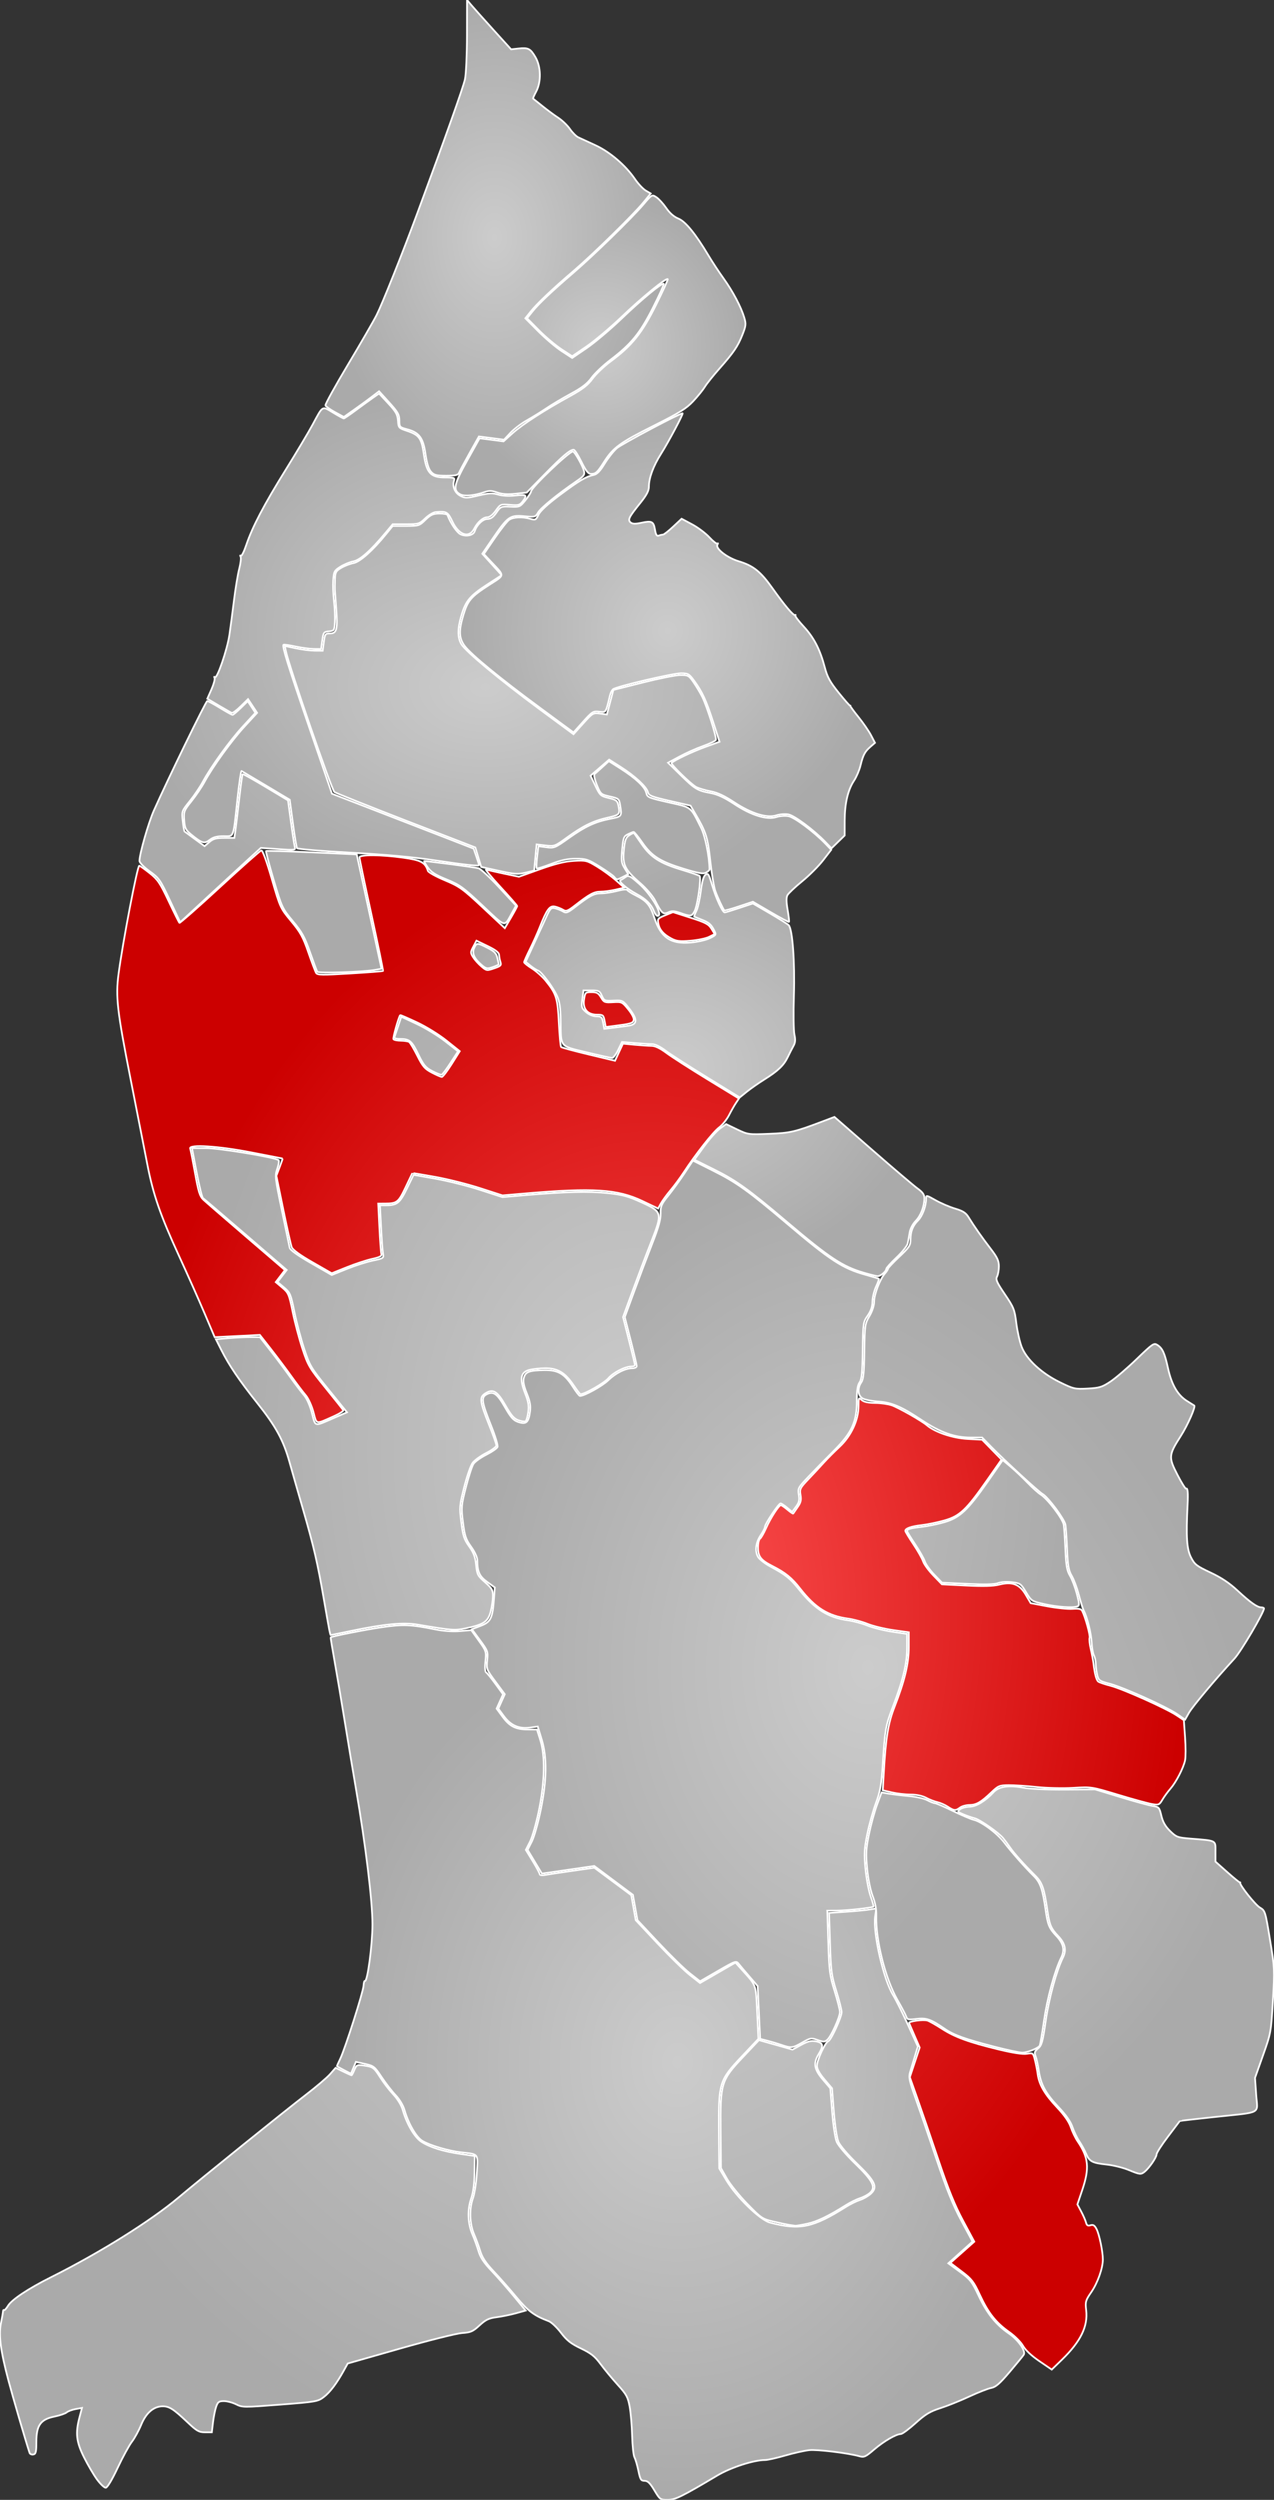
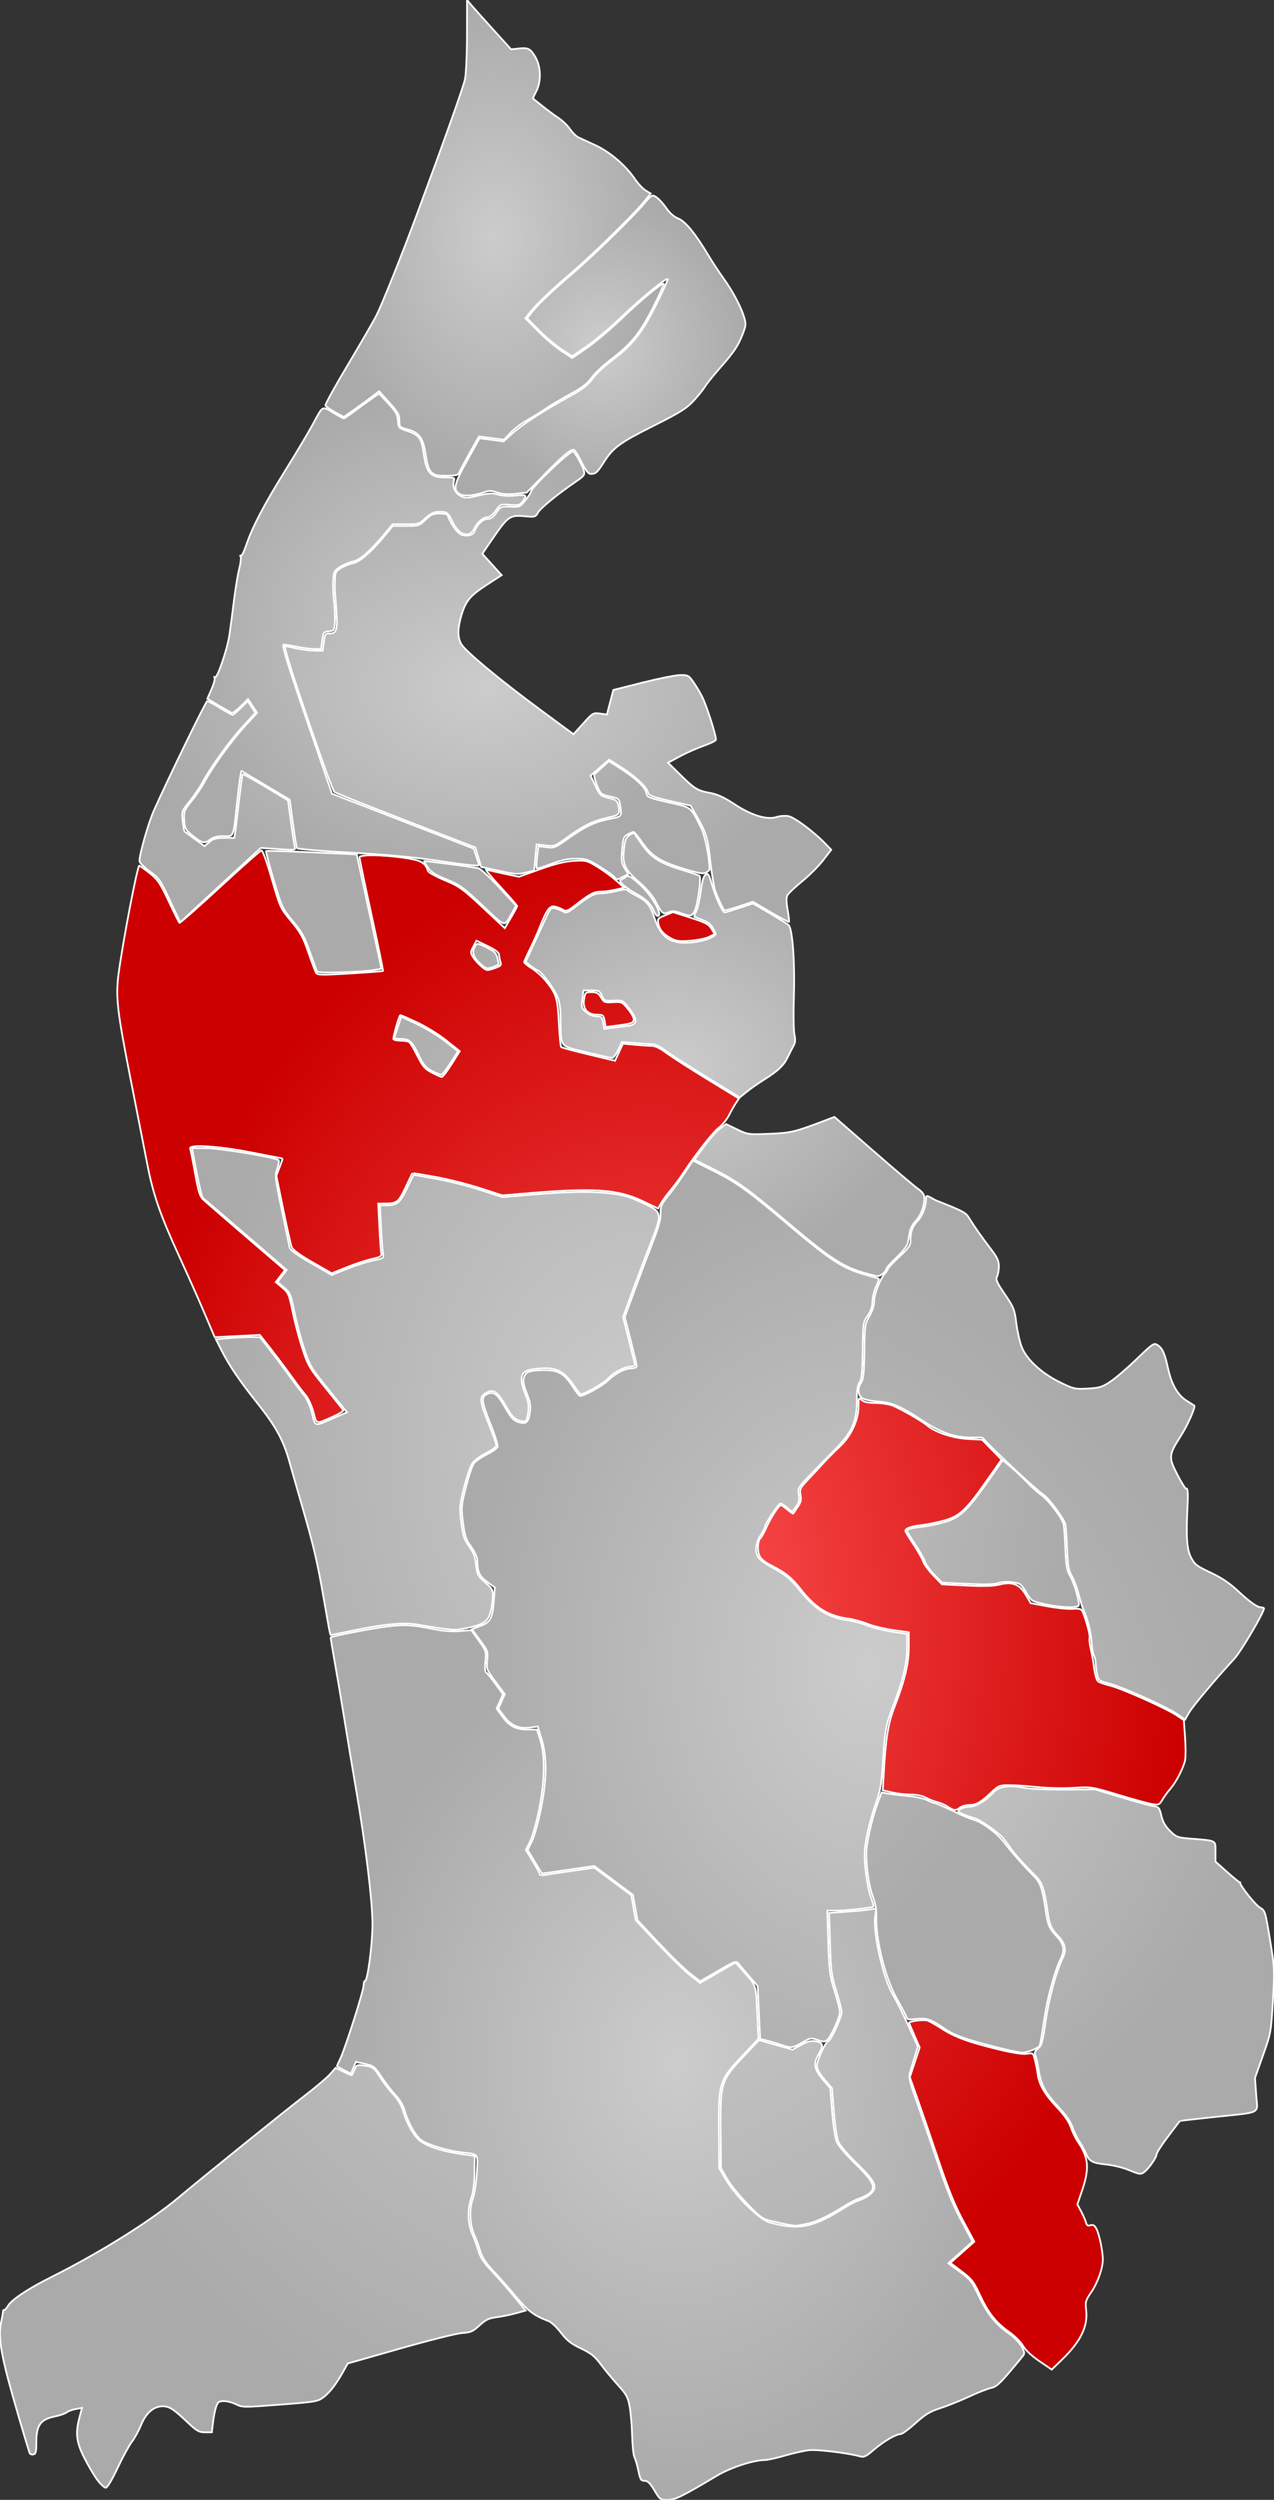
<svg xmlns="http://www.w3.org/2000/svg" xmlns:xlink="http://www.w3.org/1999/xlink" version="1.0" width="735.255" height="1442.5" id="svg2">
  <rect width="100%" height="100%" fill="#333333" stroke="none" />
  <defs id="defs4">
    <linearGradient id="linearGradient25492">
      <stop style="stop-color:#f55;stop-opacity:1" offset="0" id="stop25494" />
      <stop style="stop-color:#c00;stop-opacity:1" offset="1" id="stop25496" />
    </linearGradient>
    <linearGradient id="linearGradient3900">
      <stop style="stop-color:#ccc;stop-opacity:1" offset="0" id="stop3902" />
      <stop style="stop-color:#aaa;stop-opacity:1" offset="1" id="stop3904" />
    </linearGradient>
    <radialGradient cx="246.748" cy="617.119" r="200.612" fx="246.748" fy="617.119" id="radialGradient23700" xlink:href="#linearGradient3900" gradientUnits="userSpaceOnUse" gradientTransform="matrix(1,0,0,1.26,0,-160.678)" />
    <radialGradient cx="356.692" cy="388.967" r="234.858" fx="356.692" fy="388.967" id="radialGradient23702" xlink:href="#linearGradient3900" gradientUnits="userSpaceOnUse" gradientTransform="matrix(1,0,0,1.247,0,-95.996)" />
    <radialGradient cx="220.537" cy="489.793" r="365.241" fx="220.537" fy="489.793" id="radialGradient23704" xlink:href="#linearGradient3900" gradientUnits="userSpaceOnUse" gradientTransform="matrix(1,0,0,1.022,0,-10.635)" />
    <radialGradient cx="231.744" cy="355.992" r="308.779" fx="231.744" fy="355.992" id="radialGradient23706" xlink:href="#linearGradient25492" gradientUnits="userSpaceOnUse" gradientTransform="matrix(1,0,0,1.421,0,-149.894)" />
    <radialGradient cx="244.914" cy="43.59" r="144.858" fx="244.914" fy="43.59" id="radialGradient23708" xlink:href="#linearGradient3900" gradientUnits="userSpaceOnUse" gradientTransform="matrix(1,0,0,0.83,0,7.401)" />
    <radialGradient cx="222.528" cy="264.686" r="256.428" fx="222.528" fy="264.686" id="radialGradient23710" xlink:href="#linearGradient3900" gradientUnits="userSpaceOnUse" gradientTransform="matrix(1,0,0,1.354,0,-93.706)" />
    <radialGradient cx="135.903" cy="-176.697" r="200.113" fx="135.903" fy="-176.697" id="radialGradient23712" xlink:href="#linearGradient3900" gradientUnits="userSpaceOnUse" gradientTransform="matrix(1,0,0,0.681,0,-56.318)" />
    <radialGradient cx="113.63" cy="-205.818" r="152.14" fx="113.63" fy="-205.818" id="radialGradient23714" xlink:href="#linearGradient3900" gradientUnits="userSpaceOnUse" gradientTransform="matrix(1,0,0,0.925,0,-15.532)" />
    <radialGradient cx="241.05" cy="-209.03" r="120.228" fx="241.05" fy="-209.03" id="radialGradient23716" xlink:href="#linearGradient3900" gradientUnits="userSpaceOnUse" gradientTransform="matrix(1,0,0,1.048,0,10.046)" />
    <radialGradient cx="202.36" cy="-373.633" r="84.158" fx="202.36" fy="-373.633" id="radialGradient23718" xlink:href="#linearGradient3900" gradientUnits="userSpaceOnUse" gradientTransform="matrix(1,0,0,1.034,0,12.818)" />
    <radialGradient cx="141.257" cy="-435.786" r="98.146" fx="141.257" fy="-435.786" id="radialGradient23720" xlink:href="#linearGradient3900" gradientUnits="userSpaceOnUse" gradientTransform="matrix(1,0,0,1.404,0,175.847)" />
  </defs>
  <g transform="translate(144.204,573.036)" id="layer1">
    <path d="M 233.455,863.964 C 230.944,859.767 229.603,858.464 227.792,858.464 C 225.707,858.464 225.276,857.766 224.236,852.714 C 223.586,849.552 222.568,846.064 221.975,844.964 C 221.382,843.864 220.771,838.239 220.618,832.464 C 220.465,826.689 219.822,819.138 219.19,815.684 C 218.174,810.14 217.361,808.654 212.249,803.014 C 209.065,799.5 204.62,794.135 202.372,791.092 C 199.062,786.612 196.903,784.896 191.031,782.079 C 185.227,779.295 182.924,777.48 179.508,773 C 177.159,769.92 174.009,766.936 172.508,766.369 C 164.105,763.197 160.591,760.584 153.843,752.489 C 149.957,747.827 144.01,741.077 140.628,737.489 C 136.177,732.767 134.064,729.583 132.979,725.964 C 132.154,723.214 130.548,718.821 129.408,716.201 C 126.821,710.251 126.537,701.457 128.739,695.464 C 129.649,692.989 130.657,686.403 130.979,680.827 C 131.649,669.26 132.298,670.101 121.777,668.895 C 114.328,668.04 103.844,664.92 99.489,662.261 C 95.966,660.11 91.439,652.259 89.228,644.464 C 88.484,641.842 86.346,638.275 84.104,635.916 C 81.988,633.689 78.349,628.985 76.017,625.462 C 72.033,619.444 71.459,618.988 66.485,617.895 L 61.193,616.731 L 59.77,620.136 L 58.348,623.541 L 54.312,621.482 C 52.093,620.35 50.277,619.292 50.277,619.132 C 50.277,618.971 51.127,617.068 52.166,614.902 C 55.016,608.96 65.409,576.412 65.605,572.815 C 65.7,571.083 66.049,569.831 66.38,570.033 C 67.825,570.913 70.724,549.308 70.75,537.464 C 70.779,524.158 66.782,491.316 61.196,458.964 C 59.581,449.614 56.696,432.289 54.785,420.464 C 52.873,408.639 50.215,392.889 48.877,385.464 C 47.54,378.039 46.535,371.874 46.644,371.765 C 47.271,371.135 66.471,367.342 76.251,365.915 C 88.309,364.156 92.895,364.337 106.707,367.12 C 111.783,368.143 117.001,368.516 121.207,368.157 L 127.777,367.597 L 132.151,373.712 C 136.404,379.66 136.508,379.987 135.921,385.6 C 135.549,389.161 135.715,391.617 136.355,392.012 C 136.925,392.364 139.352,395.347 141.749,398.641 L 146.106,404.629 L 144.255,408.762 L 142.405,412.895 L 145.731,417.43 C 149.902,423.116 153.312,424.878 160.235,424.926 L 165.692,424.964 L 167.59,430.964 C 170.507,440.185 170.247,454.779 166.869,471.384 C 165.368,478.765 163.043,486.966 161.704,489.609 L 159.269,494.415 L 163.273,500.957 C 165.475,504.555 167.277,507.93 167.277,508.457 C 167.277,508.983 168.515,509.189 170.027,508.913 C 171.54,508.638 178.627,507.574 185.777,506.549 L 198.777,504.687 L 209.444,512.618 L 220.111,520.549 L 221.398,527.757 L 222.686,534.964 L 235.35,548.464 C 242.315,555.889 250.667,564.048 253.91,566.596 L 259.807,571.227 L 270.025,565.323 L 280.243,559.42 L 283.632,563.192 C 292.584,573.156 291.956,571.436 292.766,588.189 L 293.501,603.414 L 284.139,613.351 C 270.832,627.476 270.473,628.632 270.7,656.568 L 270.876,678.172 L 275.006,685.068 C 280.81,694.761 294.414,707.954 300.158,709.462 C 317.421,713.993 324.847,712.445 344.181,700.287 C 346.602,698.764 350.202,697.002 352.181,696.371 C 354.159,695.739 356.971,694.11 358.431,692.749 C 362.512,688.944 360.957,685.625 350.247,675.275 C 345.125,670.326 340.534,664.929 339.654,662.822 C 338.786,660.746 337.631,653.113 337.037,645.534 L 335.973,631.964 L 331.625,626.856 C 328.752,623.481 327.277,620.801 327.277,618.956 C 327.277,615.739 332.012,605.503 333.821,604.809 C 335.424,604.194 341.527,590.894 341.527,588.016 C 341.527,586.78 340.144,581.313 338.454,575.867 C 335.667,566.888 335.328,564.322 334.829,548.364 L 334.277,530.765 L 344.027,530.109 C 349.39,529.749 355.526,529.162 357.664,528.806 L 361.55,528.158 L 360.869,532.701 C 359.463,542.081 365.636,569.141 371.272,578.302 C 372.938,581.008 376.819,588.769 379.896,595.548 L 385.492,607.874 L 383.814,613.419 C 382.891,616.469 381.651,620.55 381.06,622.487 C 380.107,625.613 380.468,627.362 384.263,637.987 C 386.615,644.575 392.046,660.387 396.332,673.126 C 402.118,690.324 405.79,699.391 410.592,708.344 L 417.059,720.402 L 410.075,726.683 L 403.09,732.964 L 409.729,737.827 C 415.801,742.275 416.735,743.47 420.674,751.827 C 425.452,761.967 430.638,768.412 438.153,773.547 C 443.442,777.161 447.927,783.592 446.636,785.71 C 446.216,786.4 442.568,790.855 438.53,795.611 C 432.732,802.441 430.48,804.391 427.815,804.891 C 425.96,805.239 420.242,807.48 415.109,809.87 C 409.977,812.26 402.491,815.268 398.473,816.554 C 392.504,818.465 389.894,820.042 384.19,825.178 C 380.352,828.636 376.533,831.464 375.704,831.464 C 373.009,831.464 365.901,835.587 360.277,840.411 C 355.357,844.633 354.461,845.041 351.777,844.285 C 345.156,842.421 327.479,840.28 322.777,840.773 C 320.027,841.061 313.79,842.46 308.916,843.881 C 304.042,845.302 298.84,846.464 297.356,846.464 C 290.813,846.464 277.582,850.748 269.777,855.393 C 249.215,867.631 245.473,869.464 241.058,869.464 C 236.895,869.464 236.63,869.272 233.455,863.964 z " style="fill:url(#radialGradient23700);fill-opacity:1;stroke:white;stroke-width:1;stroke-miterlimit:4;stroke-dasharray:none;stroke-dashoffset:0;stroke-opacity:1" id="path9353" />
    <path d="M 507.044,679.059 C 503.89,677.762 498.265,676.376 494.544,675.979 C 486.124,675.082 484.493,674.224 482.6,669.695 C 481.771,667.71 480.012,664.496 478.691,662.552 C 477.371,660.609 475.589,656.907 474.732,654.327 C 473.686,651.177 471.047,647.387 466.708,642.799 C 459.209,634.872 456.467,629.816 455.294,621.753 C 454.831,618.569 454.011,614.839 453.473,613.464 C 452.653,611.369 452.885,610.64 454.905,608.964 C 457.014,607.214 457.566,605.22 459.32,593.018 C 461.211,579.858 465.453,564.282 469.275,556.464 C 471.395,552.128 470.543,548.396 466.442,544.058 C 462.315,539.693 461.473,537.681 460.274,529.331 C 458.468,516.746 457.251,513.221 453.385,509.372 C 446.773,502.788 441.043,496.398 438.831,493.139 C 437.628,491.365 435.773,488.872 434.71,487.598 C 431.954,484.297 421.248,476.852 418.219,476.131 C 416.812,475.796 413.95,474.807 411.859,473.934 C 408.297,472.445 408.174,472.257 409.917,470.937 C 410.94,470.162 413.397,469.513 415.377,469.496 C 419.11,469.463 424.532,466.177 429.163,461.141 C 432.232,457.804 437.922,456.934 446.318,458.52 C 450.065,459.228 460.126,459.687 470.277,459.614 L 487.777,459.487 L 502.402,463.944 C 510.446,466.395 518.787,468.682 520.938,469.026 C 524.672,469.623 524.903,469.879 526.048,474.698 C 526.901,478.291 528.351,480.829 531.079,483.502 C 534.678,487.031 535.394,487.298 542.844,487.901 C 558.141,489.139 557.277,488.693 557.277,495.364 L 557.277,501.173 L 564.149,507.28 C 567.929,510.639 571.191,513.292 571.399,513.176 C 571.607,513.059 571.679,513.138 571.559,513.35 C 570.96,514.404 580.181,526.047 582.883,527.649 C 585.946,529.466 586.027,529.724 588.739,546.228 C 591.424,562.575 591.463,563.394 590.405,581.464 C 589.337,599.695 589.254,600.153 584.707,612.964 L 580.093,625.964 L 580.763,635.676 C 581.558,647.204 584.663,645.539 556.777,648.533 C 545.777,649.714 536.748,650.744 536.713,650.822 C 536.677,650.9 533.639,654.909 529.963,659.73 C 526.286,664.551 523.277,669.234 523.277,670.136 C 523.277,671.856 518.953,678.099 516.318,680.182 C 514.224,681.838 513.627,681.766 507.044,679.059 z M 306.777,606.939 C 304.577,606.187 300.916,605.094 298.64,604.51 L 294.503,603.448 L 293.777,588.206 L 293.051,572.964 L 288.414,567.603 C 285.864,564.654 283.059,561.337 282.182,560.231 C 280.612,558.254 280.416,558.32 270.196,564.224 L 259.807,570.227 L 253.948,565.624 C 250.725,563.092 242.597,555.154 235.886,547.983 L 223.684,534.945 L 222.379,527.644 L 221.074,520.342 L 209.926,512.014 L 198.777,503.685 L 183.656,505.881 L 168.534,508.077 L 164.412,501.225 L 160.29,494.373 L 162.715,489.588 C 164.048,486.957 166.364,478.765 167.862,471.384 C 171.419,453.854 171.588,441.018 168.398,430.587 L 166.143,423.211 L 161.779,423.809 C 155.365,424.688 150.646,422.671 146.723,417.375 L 143.405,412.895 L 145.267,408.736 L 147.129,404.578 L 141.789,397.389 C 136.604,390.41 136.465,390.05 136.986,385.002 C 137.499,380.029 137.318,379.524 132.828,373.426 L 128.135,367.05 L 133.195,365.128 C 139.002,362.921 140.075,360.739 140.896,349.464 L 141.37,342.964 L 136.963,339.788 C 132.492,336.565 131.277,333.906 131.277,327.341 C 131.277,325.644 129.821,322.442 127.717,319.513 C 124.634,315.222 124.002,313.332 123.002,305.409 C 121.899,296.664 121.973,295.768 124.678,285.15 C 126.235,279.04 128.203,272.981 129.051,271.687 C 129.899,270.393 133.243,267.996 136.481,266.361 C 139.719,264.727 142.628,262.713 142.945,261.887 C 143.262,261.061 141.633,255.643 139.324,249.847 C 133.743,235.835 133.359,233.294 136.563,231.579 C 140.485,229.48 142.637,230.969 147.191,238.928 C 150.648,244.969 152.095,246.579 154.901,247.505 C 159.414,248.994 160.822,247.801 161.646,241.79 C 162.147,238.133 161.756,235.819 159.82,230.978 C 158.016,226.47 157.563,224.042 158.13,221.921 C 159.046,218.497 161.214,217.704 170.041,217.564 C 177.838,217.44 181.578,219.634 186.386,227.152 C 188.251,230.068 190.102,232.456 190.499,232.459 C 193.029,232.477 203.432,226.728 206.777,223.463 C 211.077,219.266 216.67,216.464 220.745,216.464 C 222.138,216.464 223.267,215.902 223.254,215.214 C 223.242,214.527 221.687,207.889 219.801,200.464 L 216.37,186.964 L 221.862,171.964 C 224.882,163.714 229.556,151.339 232.249,144.464 C 235.83,135.322 237.121,130.687 237.053,127.212 C 236.971,122.987 237.475,121.821 241.599,116.712 C 244.149,113.55 248.36,107.743 250.954,103.805 L 255.672,96.647 L 267.677,102.665 C 280.918,109.302 287.823,114.257 309.906,132.972 C 335.145,154.362 342.085,158.876 355.41,162.568 C 359.446,163.686 362.875,164.729 363.031,164.884 C 363.186,165.039 362.415,167.146 361.317,169.565 C 360.219,171.985 359.311,175.814 359.299,178.075 C 359.284,180.886 358.425,183.415 356.58,186.075 C 353.948,189.869 353.876,190.361 353.663,206.176 C 353.489,219.088 353.122,222.848 351.861,224.649 C 350.725,226.27 350.277,229.256 350.277,235.217 C 350.277,247.534 347.461,253.655 336.965,264.151 C 332.462,268.653 325.932,275.331 322.455,278.99 C 316.404,285.357 316.16,285.809 316.782,289.49 C 317.301,292.565 316.984,293.942 315.198,296.358 L 312.965,299.379 L 310.044,296.921 C 308.438,295.57 306.746,294.464 306.283,294.464 C 305.193,294.464 297.277,306.307 297.277,307.939 C 297.277,308.624 296.19,310.788 294.861,312.746 C 291.897,317.114 291.317,322.349 293.439,325.588 C 294.312,326.92 297.445,329.312 300.401,330.905 C 309.277,335.685 311.758,337.674 317.001,344.212 C 326.162,355.637 333.757,360.398 345.298,361.951 C 348.312,362.356 353.306,363.707 356.397,364.953 C 359.488,366.199 365.901,367.796 370.647,368.502 L 379.277,369.786 L 379.277,377.882 C 379.277,386.841 376.855,396.866 371.041,411.964 C 366.952,422.584 366.513,425.056 365.28,444.419 C 364.486,456.892 363.879,460.409 361.321,467.346 C 359.659,471.852 357.399,479.959 356.299,485.36 C 354.574,493.823 354.43,496.573 355.258,505.264 C 355.787,510.811 357.127,517.93 358.236,521.086 C 359.345,524.241 360.104,526.97 359.924,527.151 C 359.269,527.806 344.633,529.403 339.009,529.433 L 333.241,529.464 L 333.81,547.714 C 334.33,564.382 334.645,566.822 337.453,575.867 C 339.144,581.313 340.527,586.756 340.527,587.963 C 340.527,590.85 335.526,601.929 333.323,603.923 C 331.806,605.296 331.114,605.318 327.669,604.102 C 323.934,602.785 323.504,602.856 318.761,605.583 C 313.185,608.788 312.436,608.873 306.777,606.939 z " style="fill:url(#radialGradient23702);fill-opacity:1;stroke:white;stroke-width:1;stroke-miterlimit:4;stroke-dashoffset:0;stroke-opacity:1" id="path9345" />
-     <path d="M -88.195,857.714 C -90.115,855.102 -93.495,849.347 -95.705,844.927 C -100.199,835.937 -100.756,830.935 -98.293,821.684 L -96.888,816.405 L -100.555,817.061 C -102.572,817.422 -104.898,818.289 -105.723,818.987 C -106.548,819.685 -109.738,820.77 -112.812,821.398 C -120.773,823.024 -123.223,826.447 -123.223,835.949 C -123.223,841.81 -123.505,842.988 -124.976,843.273 C -125.94,843.459 -126.922,843.016 -127.158,842.288 C -129.723,834.379 -136.737,810.348 -139.364,800.464 C -143.868,783.524 -145.053,774.376 -143.644,767.439 C -143.032,764.428 -142.5,761.402 -142.461,760.714 C -142.421,760.027 -142.166,759.688 -141.893,759.961 C -141.62,760.234 -140.572,759.101 -139.564,757.443 C -137.385,753.861 -127.826,747.518 -114.723,740.959 C -86.623,726.895 -57.344,708.6 -41.223,695.033 C -27.511,683.494 20.179,645.017 32.333,635.688 C 38.264,631.137 44.548,625.782 46.298,623.788 L 49.48,620.164 L 53.905,622.314 C 56.339,623.497 58.489,624.464 58.683,624.464 C 58.876,624.464 59.594,623.114 60.277,621.464 C 61.616,618.232 61.829,618.164 67.635,619.123 C 70.97,619.674 71.968,620.519 75.01,625.362 C 76.945,628.443 80.424,632.989 82.74,635.464 C 85.278,638.175 87.46,641.753 88.229,644.464 C 90.54,652.617 95.052,660.291 99.038,662.851 C 104.023,666.051 111.675,668.425 121.609,669.854 L 129.777,671.028 L 129.66,680.588 C 129.582,686.977 128.932,691.942 127.702,695.556 C 125.438,702.206 125.732,710.051 128.481,716.371 C 129.58,718.897 131.146,723.214 131.961,725.964 C 133.027,729.562 135.051,732.647 139.177,736.964 C 142.331,740.264 148.121,746.849 152.045,751.596 L 159.179,760.228 L 153.478,761.802 C 150.343,762.668 145.33,763.691 142.338,764.074 C 137.883,764.646 136.11,765.499 132.54,768.79 C 128.708,772.322 127.492,772.854 122.479,773.193 C 119.343,773.405 103.209,777.447 86.625,782.176 L 56.472,790.773 L 54.208,794.868 C 50.089,802.321 46.268,807.37 42.67,810.114 C 39.264,812.712 38.225,812.893 17.447,814.51 C -3.54,816.144 -4.339,816.138 -7.933,814.331 C -9.973,813.304 -13.145,812.464 -14.982,812.464 C -17.85,812.464 -18.481,812.923 -19.455,815.714 C -20.079,817.502 -20.896,821.552 -21.271,824.714 L -21.953,830.464 L -25.924,830.464 C -29.395,830.464 -30.673,829.728 -36.059,824.63 C -44.101,817.019 -46.516,815.464 -50.297,815.464 C -55.479,815.464 -59.905,819.266 -62.723,826.137 C -64.098,829.49 -66.505,833.889 -68.072,835.912 C -69.639,837.935 -73.349,844.737 -76.316,851.028 C -79.657,858.112 -82.28,862.464 -83.207,862.464 C -84.03,862.464 -86.274,860.327 -88.195,857.714 z M 311.277,710.799 C 309.902,710.582 305.785,709.706 302.127,708.851 C 295.777,707.368 295.096,706.906 287.054,698.631 C 282.421,693.864 277.111,687.276 275.254,683.992 L 271.876,678.019 L 271.7,656.492 C 271.473,628.754 271.886,627.405 284.795,613.722 L 293.813,604.163 L 303.487,606.907 L 313.161,609.652 L 318.154,606.935 C 322.101,604.786 323.894,604.357 326.712,604.886 C 330.883,605.668 331.244,607.367 328.274,612.238 C 325.085,617.468 325.657,621.019 330.625,626.856 L 334.973,631.964 L 336.037,645.534 C 336.637,653.19 337.784,660.741 338.669,662.86 C 339.566,665.007 344.109,670.359 349.275,675.355 C 359.532,685.277 361.462,689.043 357.933,692.255 C 356.747,693.335 354.159,694.735 352.181,695.368 C 350.202,696.001 346.602,697.762 344.181,699.282 C 333.857,705.761 327.409,708.873 321.777,710.093 C 318.477,710.809 315.327,711.348 314.777,711.293 C 314.227,711.237 312.652,711.015 311.277,710.799 z M 535.265,416.114 C 529.13,411.861 504.234,400.639 496.307,398.553 C 490.247,396.959 489.785,396.633 489.02,393.408 C 488.571,391.514 488.192,388.645 488.179,387.033 C 488.165,385.421 487.69,383.236 487.124,382.177 C 486.557,381.119 485.96,377.713 485.796,374.608 C 485.515,369.269 483.203,359.976 481.235,356.275 C 480.741,355.347 479.475,351.297 478.422,347.275 C 477.368,343.254 475.525,338.301 474.325,336.269 C 472.541,333.245 472.056,330.519 471.66,321.269 C 471.393,315.051 470.966,308.573 470.711,306.873 C 470.226,303.645 460.705,290.831 457.436,289.006 C 455.248,287.785 435.147,269.313 427.737,261.714 L 422.617,256.464 L 416.129,256.464 C 406.571,256.464 398.454,253.557 387.341,246.152 C 376.163,238.704 370.303,236.198 362.94,235.715 C 359.001,235.456 354.765,234.609 353.527,233.832 C 350.844,232.146 350.54,227.961 352.861,224.649 C 354.117,222.855 354.486,219.148 354.648,206.676 C 354.845,191.561 354.956,190.79 357.565,186.376 C 359.209,183.596 360.277,180.32 360.277,178.062 C 360.277,173.882 363.65,165.042 366.442,161.9 C 367.452,160.764 368.277,159.489 368.277,159.065 C 368.277,158.642 371.202,155.537 374.777,152.165 C 380.514,146.755 381.277,145.598 381.277,142.315 C 381.277,137.512 382.537,134.296 385.627,131.205 C 388.117,128.716 390.261,122.944 390.272,118.706 C 390.277,116.464 390.32,116.471 395.804,119.566 C 398.844,121.282 403.906,123.447 407.054,124.377 C 411.507,125.694 413.221,126.79 414.777,129.317 C 418.041,134.616 422.473,140.94 427.527,147.51 C 431.353,152.483 432.277,154.454 432.277,157.64 C 432.277,159.816 431.8,162.488 431.217,163.578 C 430.329,165.237 431.062,166.897 435.714,173.762 C 440.879,181.385 441.347,182.564 442.338,190.464 C 442.924,195.139 444.316,201.296 445.43,204.147 C 448.263,211.398 456.852,219.35 467.453,224.539 C 475.41,228.433 476.117,228.595 483.488,228.206 C 490.321,227.846 491.816,227.39 496.62,224.2 C 499.602,222.22 506.452,216.338 511.842,211.129 C 521.086,202.195 521.764,201.737 523.794,203.067 C 526.731,204.991 527.952,207.679 529.878,216.464 C 531.941,225.869 535.389,231.874 540.669,235.252 C 542.929,236.698 544.873,237.921 544.991,237.969 C 546.063,238.413 541.27,249.335 537.262,255.583 C 530.206,266.582 530.099,267.826 535.334,277.961 C 537.716,282.571 539.952,286.165 540.304,285.948 C 541.271,285.35 541.536,288.264 541.17,295.464 C 540.241,313.768 540.701,320.814 543.132,325.568 C 545.261,329.733 546.337,330.571 554.412,334.364 C 560.684,337.31 565.335,340.413 570.057,344.802 C 577.45,351.673 581.403,354.464 583.742,354.464 C 584.587,354.464 585.277,354.746 585.277,355.09 C 585.277,357.395 572.042,379.888 568.287,383.964 C 557.063,396.15 544.078,411.611 542.008,415.255 L 539.753,419.226 L 535.265,416.114 z " style="fill:url(#radialGradient23704);fill-opacity:1;stroke:white;stroke-width:1;stroke-miterlimit:4;stroke-dashoffset:0;stroke-opacity:1" id="path9351" />
+     <path d="M -88.195,857.714 C -90.115,855.102 -93.495,849.347 -95.705,844.927 C -100.199,835.937 -100.756,830.935 -98.293,821.684 L -96.888,816.405 L -100.555,817.061 C -102.572,817.422 -104.898,818.289 -105.723,818.987 C -106.548,819.685 -109.738,820.77 -112.812,821.398 C -120.773,823.024 -123.223,826.447 -123.223,835.949 C -123.223,841.81 -123.505,842.988 -124.976,843.273 C -125.94,843.459 -126.922,843.016 -127.158,842.288 C -129.723,834.379 -136.737,810.348 -139.364,800.464 C -143.868,783.524 -145.053,774.376 -143.644,767.439 C -143.032,764.428 -142.5,761.402 -142.461,760.714 C -142.421,760.027 -142.166,759.688 -141.893,759.961 C -141.62,760.234 -140.572,759.101 -139.564,757.443 C -137.385,753.861 -127.826,747.518 -114.723,740.959 C -86.623,726.895 -57.344,708.6 -41.223,695.033 C -27.511,683.494 20.179,645.017 32.333,635.688 C 38.264,631.137 44.548,625.782 46.298,623.788 L 49.48,620.164 L 53.905,622.314 C 56.339,623.497 58.489,624.464 58.683,624.464 C 58.876,624.464 59.594,623.114 60.277,621.464 C 61.616,618.232 61.829,618.164 67.635,619.123 C 70.97,619.674 71.968,620.519 75.01,625.362 C 76.945,628.443 80.424,632.989 82.74,635.464 C 85.278,638.175 87.46,641.753 88.229,644.464 C 90.54,652.617 95.052,660.291 99.038,662.851 C 104.023,666.051 111.675,668.425 121.609,669.854 L 129.777,671.028 L 129.66,680.588 C 129.582,686.977 128.932,691.942 127.702,695.556 C 125.438,702.206 125.732,710.051 128.481,716.371 C 129.58,718.897 131.146,723.214 131.961,725.964 C 133.027,729.562 135.051,732.647 139.177,736.964 C 142.331,740.264 148.121,746.849 152.045,751.596 L 159.179,760.228 L 153.478,761.802 C 150.343,762.668 145.33,763.691 142.338,764.074 C 137.883,764.646 136.11,765.499 132.54,768.79 C 128.708,772.322 127.492,772.854 122.479,773.193 C 119.343,773.405 103.209,777.447 86.625,782.176 L 56.472,790.773 L 54.208,794.868 C 50.089,802.321 46.268,807.37 42.67,810.114 C 39.264,812.712 38.225,812.893 17.447,814.51 C -3.54,816.144 -4.339,816.138 -7.933,814.331 C -9.973,813.304 -13.145,812.464 -14.982,812.464 C -17.85,812.464 -18.481,812.923 -19.455,815.714 C -20.079,817.502 -20.896,821.552 -21.271,824.714 L -21.953,830.464 L -25.924,830.464 C -29.395,830.464 -30.673,829.728 -36.059,824.63 C -44.101,817.019 -46.516,815.464 -50.297,815.464 C -55.479,815.464 -59.905,819.266 -62.723,826.137 C -64.098,829.49 -66.505,833.889 -68.072,835.912 C -69.639,837.935 -73.349,844.737 -76.316,851.028 C -79.657,858.112 -82.28,862.464 -83.207,862.464 C -84.03,862.464 -86.274,860.327 -88.195,857.714 z M 311.277,710.799 C 309.902,710.582 305.785,709.706 302.127,708.851 C 295.777,707.368 295.096,706.906 287.054,698.631 C 282.421,693.864 277.111,687.276 275.254,683.992 L 271.876,678.019 L 271.7,656.492 C 271.473,628.754 271.886,627.405 284.795,613.722 L 293.813,604.163 L 303.487,606.907 L 313.161,609.652 L 318.154,606.935 C 322.101,604.786 323.894,604.357 326.712,604.886 C 330.883,605.668 331.244,607.367 328.274,612.238 C 325.085,617.468 325.657,621.019 330.625,626.856 L 334.973,631.964 L 336.037,645.534 C 336.637,653.19 337.784,660.741 338.669,662.86 C 339.566,665.007 344.109,670.359 349.275,675.355 C 359.532,685.277 361.462,689.043 357.933,692.255 C 356.747,693.335 354.159,694.735 352.181,695.368 C 350.202,696.001 346.602,697.762 344.181,699.282 C 333.857,705.761 327.409,708.873 321.777,710.093 C 318.477,710.809 315.327,711.348 314.777,711.293 C 314.227,711.237 312.652,711.015 311.277,710.799 z M 535.265,416.114 C 529.13,411.861 504.234,400.639 496.307,398.553 C 490.247,396.959 489.785,396.633 489.02,393.408 C 488.571,391.514 488.192,388.645 488.179,387.033 C 488.165,385.421 487.69,383.236 487.124,382.177 C 486.557,381.119 485.96,377.713 485.796,374.608 C 485.515,369.269 483.203,359.976 481.235,356.275 C 480.741,355.347 479.475,351.297 478.422,347.275 C 477.368,343.254 475.525,338.301 474.325,336.269 C 472.541,333.245 472.056,330.519 471.66,321.269 C 471.393,315.051 470.966,308.573 470.711,306.873 C 470.226,303.645 460.705,290.831 457.436,289.006 C 455.248,287.785 435.147,269.313 427.737,261.714 L 422.617,256.464 L 416.129,256.464 C 406.571,256.464 398.454,253.557 387.341,246.152 C 376.163,238.704 370.303,236.198 362.94,235.715 C 359.001,235.456 354.765,234.609 353.527,233.832 C 350.844,232.146 350.54,227.961 352.861,224.649 C 354.117,222.855 354.486,219.148 354.648,206.676 C 354.845,191.561 354.956,190.79 357.565,186.376 C 359.209,183.596 360.277,180.32 360.277,178.062 C 360.277,173.882 363.65,165.042 366.442,161.9 C 367.452,160.764 368.277,159.489 368.277,159.065 C 368.277,158.642 371.202,155.537 374.777,152.165 C 380.514,146.755 381.277,145.598 381.277,142.315 C 381.277,137.512 382.537,134.296 385.627,131.205 C 388.117,128.716 390.261,122.944 390.272,118.706 C 390.277,116.464 390.32,116.471 395.804,119.566 C 411.507,125.694 413.221,126.79 414.777,129.317 C 418.041,134.616 422.473,140.94 427.527,147.51 C 431.353,152.483 432.277,154.454 432.277,157.64 C 432.277,159.816 431.8,162.488 431.217,163.578 C 430.329,165.237 431.062,166.897 435.714,173.762 C 440.879,181.385 441.347,182.564 442.338,190.464 C 442.924,195.139 444.316,201.296 445.43,204.147 C 448.263,211.398 456.852,219.35 467.453,224.539 C 475.41,228.433 476.117,228.595 483.488,228.206 C 490.321,227.846 491.816,227.39 496.62,224.2 C 499.602,222.22 506.452,216.338 511.842,211.129 C 521.086,202.195 521.764,201.737 523.794,203.067 C 526.731,204.991 527.952,207.679 529.878,216.464 C 531.941,225.869 535.389,231.874 540.669,235.252 C 542.929,236.698 544.873,237.921 544.991,237.969 C 546.063,238.413 541.27,249.335 537.262,255.583 C 530.206,266.582 530.099,267.826 535.334,277.961 C 537.716,282.571 539.952,286.165 540.304,285.948 C 541.271,285.35 541.536,288.264 541.17,295.464 C 540.241,313.768 540.701,320.814 543.132,325.568 C 545.261,329.733 546.337,330.571 554.412,334.364 C 560.684,337.31 565.335,340.413 570.057,344.802 C 577.45,351.673 581.403,354.464 583.742,354.464 C 584.587,354.464 585.277,354.746 585.277,355.09 C 585.277,357.395 572.042,379.888 568.287,383.964 C 557.063,396.15 544.078,411.611 542.008,415.255 L 539.753,419.226 L 535.265,416.114 z " style="fill:url(#radialGradient23704);fill-opacity:1;stroke:white;stroke-width:1;stroke-miterlimit:4;stroke-dashoffset:0;stroke-opacity:1" id="path9351" />
    <path d="M 455.601,789.392 C 451.062,786.296 447.617,783.062 446.229,780.592 C 445.015,778.432 441.447,774.862 438.247,772.605 C 430.56,767.184 426.116,761.559 421.322,751.182 C 417.773,743.5 416.658,742.063 410.834,737.653 L 404.317,732.72 L 411.207,726.597 L 418.097,720.473 L 411.611,708.38 C 406.794,699.4 403.117,690.325 397.325,673.126 C 393.035,660.387 387.582,644.475 385.207,637.766 L 380.89,625.568 L 383.732,617.013 L 386.575,608.458 L 383.676,601.766 C 382.082,598.085 380.638,594.743 380.468,594.339 C 380.031,593.304 388.664,592.135 391.079,592.901 C 392.178,593.25 395.935,595.384 399.428,597.642 C 406.863,602.451 415.061,605.436 432.277,609.601 C 440.393,611.564 446.048,612.424 448.4,612.053 C 451.966,611.49 452.039,611.547 453.091,615.723 C 453.679,618.056 454.389,621.688 454.669,623.796 C 455.473,629.848 458.702,635.421 465.713,642.858 C 470.032,647.439 472.729,651.307 473.751,654.386 C 474.598,656.934 476.371,660.609 477.691,662.552 C 484.053,671.914 484.651,678.011 480.435,690.527 L 477.593,698.964 L 479.786,703.089 C 480.992,705.358 482.239,708.21 482.558,709.429 C 482.997,711.109 483.624,711.489 485.155,711.003 C 486.698,710.513 487.517,711.027 488.632,713.183 C 490.23,716.273 492.277,726.137 492.277,730.744 C 492.277,735.783 489.28,744.236 485.591,749.599 C 482.31,754.368 482.084,755.164 482.648,759.963 C 483.754,769.372 479.498,778.065 468.612,788.625 L 462.777,794.286 L 455.601,789.392 z M 402.797,469.486 C 401.158,468.406 398.458,467.224 396.797,466.86 C 395.136,466.495 392.209,465.357 390.292,464.331 C 388.104,463.159 384.765,462.464 381.322,462.464 C 378.304,462.464 373.458,461.911 370.553,461.236 L 365.269,460.007 L 365.818,450.486 C 367.025,429.563 368.306,421.556 371.96,412.123 C 377.945,396.668 380.277,386.935 380.277,377.412 L 380.277,368.847 L 371.23,367.566 C 366.254,366.862 359.617,365.251 356.48,363.987 C 353.344,362.723 348.312,361.356 345.298,360.951 C 333.715,359.392 326.275,354.75 317.66,343.705 C 312.713,337.363 309.181,334.496 301.464,330.559 C 294.897,327.209 293.277,325.124 293.277,320.023 C 293.277,317.581 293.778,315.273 294.389,314.895 C 295,314.517 296.607,311.706 297.96,308.647 C 300.496,302.913 305.263,295.523 306.451,295.485 C 306.821,295.474 308.527,296.645 310.243,298.089 C 311.958,299.532 313.457,300.545 313.573,300.339 C 313.689,300.133 314.83,298.473 316.108,296.65 C 317.944,294.032 318.3,292.557 317.805,289.625 C 317.22,286.167 317.538,285.536 322.478,280.361 C 325.392,277.306 329.357,273.042 331.287,270.885 C 333.218,268.729 337.28,264.651 340.314,261.825 C 346.978,255.618 351.277,246.387 351.277,238.289 C 351.277,233.378 351.357,233.226 353.106,234.809 C 354.359,235.943 356.799,236.478 360.856,236.508 C 364.113,236.532 368.458,237.152 370.512,237.885 C 374.606,239.346 387.6,246.746 390.777,249.426 C 395.526,253.432 405.621,256.819 414.183,257.279 L 422.589,257.731 L 428.187,263.453 L 433.786,269.174 L 425.461,281.069 C 413.443,298.243 409.722,301.762 400.93,304.275 C 396.996,305.399 391.077,306.622 387.777,306.993 C 381.729,307.672 378.277,308.878 378.277,310.313 C 378.277,310.741 380.359,314.196 382.903,317.989 C 385.447,321.782 387.98,326.253 388.532,327.925 C 389.084,329.596 391.76,333.261 394.479,336.069 L 399.422,341.173 L 413.508,341.871 C 423.286,342.355 429.019,342.203 432.254,341.374 C 439.874,339.421 444.107,340.974 447.678,347.033 L 450.627,352.038 L 460.244,353.859 C 465.533,354.86 472.041,355.519 474.704,355.322 C 478.267,355.059 479.753,355.361 480.324,356.464 C 482.118,359.927 485.108,370.743 484.621,372.01 C 484.332,372.765 484.646,375.764 485.32,378.674 C 485.995,381.583 486.701,385.314 486.89,386.964 C 487.562,392.843 488.512,396.413 489.636,397.285 C 490.264,397.772 493.477,398.864 496.777,399.712 C 503.738,401.501 528.859,412.764 534.902,416.806 L 539.027,419.564 L 539.732,429.512 C 540.12,434.983 540.121,440.923 539.734,442.712 C 538.762,447.206 534.563,455.334 531.255,459.124 C 529.738,460.861 527.66,463.711 526.637,465.455 C 524.917,468.389 524.483,468.581 520.852,468.006 C 518.693,467.664 509.918,465.265 501.352,462.674 C 485.858,457.989 485.723,457.967 475.277,458.601 C 469.48,458.952 460.075,458.741 454.277,458.129 C 448.502,457.519 441.18,457.036 438.005,457.056 C 432.647,457.088 431.93,457.381 428.005,461.13 C 421.933,466.93 419.296,468.46 415.305,468.496 C 413.365,468.513 410.904,469.188 409.836,469.996 C 407.304,471.912 406.374,471.844 402.797,469.486 z M 36.671,241.709 C 35.673,238.022 33.696,233.719 32.22,232.02 C 30.76,230.339 27.126,225.55 24.146,221.378 C 21.165,217.205 15.813,210.07 12.252,205.521 L 5.777,197.251 L -7.264,197.901 L -20.306,198.552 L -26.164,184.758 C -29.386,177.171 -36.052,162.189 -40.978,151.464 C -51.692,128.136 -55.786,116.313 -59.157,98.964 C -60.547,91.814 -64.871,69.784 -68.766,50.009 C -76.609,10.195 -77.535,2.146 -75.788,-11.036 C -73.353,-29.407 -64.897,-73.567 -63.828,-73.495 C -63.495,-73.473 -60.821,-71.561 -57.886,-69.245 C -53.182,-65.534 -51.879,-63.615 -46.88,-53.036 C -43.762,-46.436 -40.961,-40.811 -40.657,-40.536 C -40.353,-40.261 -29.864,-49.486 -17.349,-61.036 C -4.834,-72.586 5.939,-82.154 6.591,-82.298 C 7.33,-82.462 9.621,-76.231 12.66,-65.798 C 17.486,-49.23 17.615,-48.949 23.84,-41.474 C 29.19,-35.049 30.679,-32.342 33.743,-23.474 C 35.726,-17.733 37.748,-12.391 38.236,-11.602 C 38.996,-10.373 41.801,-10.33 57.815,-11.299 C 68.095,-11.922 76.657,-12.582 76.842,-12.767 C 77.026,-12.951 74.05,-27.479 70.227,-45.051 C 66.405,-62.622 63.277,-77.57 63.277,-78.267 C 63.277,-80.002 75.835,-79.914 88.719,-78.089 C 98.856,-76.653 101.102,-75.438 102.762,-70.496 C 103.046,-69.649 107.441,-67.208 112.528,-65.072 C 121.024,-61.505 122.81,-60.221 134.454,-49.318 L 147.13,-37.447 L 150.704,-43.545 C 152.669,-46.899 154.277,-49.904 154.277,-50.223 C 154.277,-50.541 149.89,-55.552 144.527,-61.358 C 139.165,-67.163 135.488,-71.647 136.357,-71.322 C 137.225,-70.996 141.843,-69.918 146.618,-68.925 L 155.3,-67.121 L 167.539,-71.486 C 176.376,-74.639 181.79,-75.969 187.017,-76.273 C 193.951,-76.675 194.517,-76.535 200.419,-72.95 C 203.809,-70.891 208.706,-67.319 211.303,-65.013 L 216.023,-60.821 L 211.074,-59.678 C 208.352,-59.05 204.472,-58.534 202.451,-58.532 C 198.631,-58.528 196.179,-57.219 187.777,-50.699 C 183.413,-47.312 182.523,-46.976 180.777,-48.058 C 179.677,-48.74 177.583,-49.574 176.123,-49.912 C 173.064,-50.62 171.384,-48.356 167.311,-38.036 C 166.008,-34.736 163.443,-29.01 161.61,-25.311 C 159.777,-21.612 158.278,-18.237 158.279,-17.811 C 158.28,-17.385 160.313,-15.752 162.796,-14.183 C 165.28,-12.614 168.823,-9.464 170.67,-7.183 C 176.882,0.488 177.619,2.839 178.325,17.23 C 178.683,24.527 179.264,30.784 179.615,31.135 C 179.966,31.486 187.111,33.414 195.494,35.421 L 210.736,39.068 L 213.027,34.124 L 215.318,29.179 L 222.048,29.814 C 225.749,30.164 230.159,30.453 231.847,30.457 C 233.867,30.462 236.773,31.85 240.347,34.517 C 243.334,36.746 253.983,43.585 264.013,49.715 L 282.248,60.86 L 280.536,63.412 C 279.594,64.816 277.789,67.989 276.525,70.464 C 275.261,72.939 272.667,76.139 270.76,77.575 C 267.303,80.179 257.2,93.017 250.375,103.478 C 248.396,106.51 244.977,111.132 242.777,113.747 C 240.577,116.363 238.067,119.807 237.198,121.4 L 235.618,124.298 L 226.508,119.968 C 212.159,113.149 198.145,112.251 158.777,115.628 L 145.777,116.743 L 132.777,112.539 C 125.627,110.226 113.927,107.295 106.777,106.026 C 99.627,104.756 93.769,103.773 93.758,103.841 C 93.748,103.909 91.986,107.643 89.844,112.14 C 85.716,120.805 84.922,121.426 77.925,121.45 L 74.073,121.464 L 74.751,135.214 C 75.124,142.777 75.627,149.678 75.869,150.551 C 76.209,151.777 74.995,152.425 70.543,153.395 C 67.372,154.086 60.831,156.233 56.008,158.165 L 47.238,161.678 L 36.148,155.321 C 28.905,151.169 24.746,148.15 24.156,146.617 C 23.66,145.327 21.465,135.529 19.278,124.845 L 15.303,105.419 L 17.194,100.441 C 18.234,97.704 19.016,95.46 18.931,95.456 C 18.847,95.451 10.733,93.876 0.901,91.956 C -18.131,88.238 -35.438,87.142 -34.463,89.714 C -34.202,90.402 -32.931,96.814 -31.639,103.963 C -29.662,114.891 -28.884,117.338 -26.755,119.318 C -25.362,120.614 -14.222,130.262 -1.999,140.759 L 20.225,159.844 L 17.575,163.318 L 14.926,166.792 L 18.704,169.964 C 22.26,172.949 22.614,173.778 24.713,184.05 C 25.939,190.053 28.475,199.611 30.348,205.29 C 33.542,214.976 34.36,216.365 43.573,227.73 C 48.975,234.393 53.626,240.219 53.909,240.677 C 54.192,241.135 51.803,242.673 48.6,244.096 C 37.622,248.972 38.695,249.187 36.671,241.709 z M 116.458,40.977 L 121.139,33.533 L 113.458,27.395 C 109.126,23.933 101.675,19.337 96.367,16.854 C 91.192,14.432 86.869,12.566 86.76,12.708 C 85.809,13.947 82.443,25.924 82.858,26.594 C 83.154,27.073 85.056,27.471 87.086,27.479 C 89.116,27.488 91.283,27.825 91.9,28.229 C 92.517,28.634 94.657,32.219 96.654,36.197 C 99.769,42.402 100.959,43.781 105.031,45.9 C 107.642,47.259 110.227,48.382 110.777,48.395 C 111.327,48.409 113.884,45.07 116.458,40.977 z M 144.638,-17.891 C 144.249,-19.071 143.897,-20.917 143.854,-21.995 C 143.8,-23.384 141.89,-24.868 137.277,-27.103 L 130.777,-30.254 L 128.964,-26.817 C 127.259,-23.587 127.25,-23.219 128.821,-20.708 C 129.74,-19.238 131.878,-16.854 133.571,-15.41 C 136.575,-12.848 136.755,-12.82 140.997,-14.265 C 144.764,-15.549 145.251,-16.034 144.638,-17.891 z M 204.721,16.017 C 204.1,12.704 203.804,12.464 200.34,12.464 C 194.835,12.464 191.993,9.097 192.87,3.612 C 193.507,-0.375 193.675,-0.536 197.19,-0.536 C 200.205,-0.536 201.162,-0.001 202.647,2.513 C 204.333,5.366 204.781,5.543 209.613,5.263 C 214.647,4.972 214.868,5.076 218.384,9.403 C 220.549,12.068 221.804,14.557 221.524,15.629 C 221.059,17.406 220.02,17.709 210.083,18.973 L 205.388,19.57 L 204.721,16.017 z M 243.276,-31.466 C 238.697,-33.902 236.433,-36.492 235.728,-40.101 C 235.196,-42.823 235.483,-43.169 239.677,-44.869 L 244.2,-46.702 L 254.347,-43.465 C 262.955,-40.719 264.778,-39.76 266.369,-37.145 L 268.244,-34.062 L 265.011,-32.435 C 263.232,-31.539 258.402,-30.536 254.277,-30.205 C 248.091,-29.709 246.164,-29.93 243.276,-31.466 z " style="fill:url(#radialGradient23706);fill-opacity:1;stroke:white;stroke-width:1;stroke-miterlimit:4;stroke-dashoffset:0;stroke-opacity:1" id="path9349" />
    <path d="M 134.126,-15.911 C 129.563,-19.677 128.036,-22.911 129.403,-25.913 C 130.87,-29.132 131.156,-29.138 137.225,-26.062 C 141.135,-24.081 142.25,-22.936 142.827,-20.312 C 143.222,-18.51 143.598,-16.856 143.662,-16.637 C 143.725,-16.417 142.185,-15.686 140.239,-15.012 C 137.071,-13.915 136.431,-14.009 134.126,-15.911 z M 354.479,161.416 C 342.063,157.825 334.579,152.882 309.906,131.972 C 287.884,113.309 280.791,108.206 268.064,101.872 L 256.552,96.141 L 262.165,88.436 C 265.252,84.198 269.374,79.582 271.326,78.178 L 274.874,75.624 L 281.2,78.661 C 287.413,81.643 287.745,81.689 299.652,81.216 C 311.995,80.726 314.429,80.161 330.577,74.039 L 337.376,71.461 L 359.426,90.713 C 371.554,101.301 383.231,111.226 385.377,112.769 C 388.257,114.84 389.276,116.279 389.272,118.269 C 389.262,123.087 387.236,128.438 384.273,131.468 C 382.577,133.204 381.122,135.997 380.768,138.199 C 380.435,140.27 379.935,143.089 379.657,144.464 C 379.38,145.839 376.481,149.484 373.215,152.564 C 369.949,155.643 367.277,158.611 367.277,159.159 C 367.277,160.638 363.832,163.481 362.199,163.351 C 361.417,163.288 357.943,162.418 354.479,161.416 z M 263.579,48.444 C 253.042,41.966 242.299,35.045 239.706,33.065 C 236.975,30.98 233.851,29.464 232.285,29.464 C 230.797,29.464 226.249,29.184 222.178,28.842 L 214.777,28.22 L 212.54,32.842 C 211.31,35.384 209.735,37.454 209.04,37.442 C 208.346,37.43 201.721,35.962 194.32,34.18 C 178.63,30.402 179.544,31.515 179.355,15.964 C 179.263,8.361 178.763,4.928 177.273,1.643 C 174.926,-3.528 168.377,-12.247 166.277,-12.997 C 165.452,-13.291 163.515,-14.545 161.972,-15.784 L 159.167,-18.036 L 163.781,-28.036 C 166.319,-33.536 169.571,-40.612 171.009,-43.762 C 173.391,-48.981 173.85,-49.435 176.2,-48.893 C 177.617,-48.566 179.677,-47.74 180.777,-47.058 C 182.523,-45.976 183.413,-46.312 187.777,-49.699 C 196.32,-56.329 198.612,-57.528 202.777,-57.544 C 204.977,-57.553 209.139,-58.188 212.025,-58.957 C 215.119,-59.78 217.506,-59.975 217.843,-59.43 C 218.156,-58.923 220.295,-57.563 222.595,-56.409 C 229.025,-53.182 231.026,-50.812 233.369,-43.644 C 237.18,-31.986 242.82,-28.124 254.505,-29.167 C 258.505,-29.524 263.47,-30.665 265.539,-31.703 C 269.23,-33.553 269.274,-33.642 267.855,-36.385 C 266.108,-39.764 264.841,-40.793 260.277,-42.541 C 258.352,-43.278 256.632,-43.987 256.454,-44.116 C 256.276,-44.244 256.816,-45.677 257.654,-47.298 C 258.493,-48.919 259.65,-54.023 260.226,-58.641 C 260.95,-64.449 261.793,-67.42 262.96,-68.281 C 264.468,-69.394 264.874,-68.755 266.773,-62.281 C 268.977,-54.77 272.779,-46.536 274.044,-46.536 C 274.444,-46.536 278.266,-47.7 282.538,-49.123 L 290.305,-51.709 L 300.041,-46.04 C 305.396,-42.923 310.309,-39.846 310.958,-39.204 C 313.171,-37.016 314.588,-17.9 313.976,1.499 C 313.654,11.693 313.791,21.808 314.28,23.976 C 314.933,26.872 314.797,28.587 313.767,30.441 C 312.995,31.829 311.496,34.764 310.436,36.964 C 308.118,41.771 304.77,44.954 296.777,49.951 C 293.477,52.014 288.968,55.169 286.756,56.962 L 282.736,60.223 L 263.579,48.444 z M 218.468,18.845 C 223.706,18.084 223.866,15.271 219.025,9.034 C 215.217,4.127 215.172,4.104 209.851,4.351 C 204.751,4.587 204.442,4.457 203.147,1.531 C 201.914,-1.254 201.364,-1.536 197.162,-1.536 L 192.535,-1.536 L 191.87,3.481 C 191.255,8.115 191.417,8.684 193.991,10.949 C 195.68,12.435 198.04,13.413 199.982,13.433 C 202.857,13.461 203.256,13.832 203.858,17.041 L 204.529,20.617 L 209.653,19.999 C 212.471,19.659 216.438,19.139 218.468,18.845 z M 134.369,-50.449 C 123.163,-61.015 121.178,-62.455 113.527,-65.581 C 107.026,-68.237 104.522,-69.832 102.7,-72.479 C 101.397,-74.373 100.438,-76.029 100.568,-76.16 C 100.837,-76.428 128.601,-72.771 131.92,-72.03 C 133.099,-71.767 138.459,-66.805 143.831,-61.003 L 153.6,-50.454 L 151.274,-46.245 C 146.673,-37.916 148.018,-37.581 134.369,-50.449 z " style="fill:url(#radialGradient23708);fill-opacity:1;stroke:white;stroke-width:1;stroke-miterlimit:4;stroke-dashoffset:0;stroke-opacity:1" id="path9323" />
    <path d="M 429.777,607.991 C 413.07,603.702 406.328,601.279 401.044,597.664 C 392.863,592.067 390.435,591.214 384.725,591.927 C 380.165,592.497 379.373,592.34 378.874,590.768 C 378.556,589.768 376.239,585.353 373.724,580.957 C 366.736,568.74 361.119,546.404 361.531,532.464 C 361.638,528.835 360.933,524.989 359.456,521.156 C 358.15,517.765 356.819,511.152 356.258,505.264 C 355.43,496.568 355.574,493.825 357.304,485.336 C 358.407,479.921 360.498,472.285 361.95,468.367 L 364.591,461.243 L 368.684,461.962 C 370.936,462.358 376.152,462.982 380.277,463.35 C 384.402,463.718 389.218,464.794 390.978,465.741 C 392.738,466.689 394.709,467.464 395.357,467.464 C 396.005,467.464 400.64,469.462 405.656,471.905 C 410.673,474.347 416.127,476.663 417.777,477.051 C 422.288,478.112 431.328,484.827 435.277,490.05 C 439.348,495.433 447.229,504.376 452.359,509.433 C 456.212,513.231 457.492,516.916 459.274,529.331 C 460.473,537.681 461.315,539.693 465.442,544.058 C 469.543,548.396 470.395,552.128 468.275,556.464 C 464.481,564.225 460.215,579.822 458.336,592.806 C 457.243,600.36 456.115,606.919 455.829,607.381 C 454.855,608.956 448.482,611.464 445.626,611.396 C 444.059,611.358 436.927,609.826 429.777,607.991 z M 45.882,367.714 C 45.577,366.202 44.159,358.214 42.73,349.964 C 39.067,328.805 36.932,319.565 30.831,298.464 C 27.89,288.289 24.295,275.723 22.843,270.539 C 19.31,257.929 15.001,250.069 4.125,236.403 C -6.17,223.469 -12.065,214.752 -16.538,205.856 L -19.608,199.748 L -12.014,199.106 C -7.838,198.753 -2.126,198.477 0.678,198.493 L 5.777,198.522 L 11.698,206.082 C 14.955,210.24 20.082,217.089 23.092,221.303 C 26.102,225.517 29.778,230.36 31.26,232.065 C 32.886,233.937 34.69,238.002 35.81,242.321 C 37.918,250.448 36.896,250.224 48.621,245.126 L 56.052,241.894 L 45.402,228.755 C 35.286,216.274 34.581,215.097 31.347,205.29 C 29.475,199.611 26.932,190.02 25.698,183.976 C 23.589,173.657 23.225,172.797 19.718,169.853 L 15.983,166.717 L 18.63,163.246 L 21.277,159.776 L -2.401,139.37 C -15.424,128.147 -26.513,118.673 -27.042,118.318 C -27.572,117.962 -29.219,111.325 -30.703,103.568 L -33.4,89.464 L -25.311,89.463 C -17.59,89.461 14.817,94.836 16.547,96.405 C 16.97,96.789 16.645,99.006 15.824,101.332 C 14.4,105.37 14.517,106.454 18.428,125.263 C 20.68,136.098 22.725,145.868 22.971,146.973 C 23.264,148.289 27.524,151.341 35.33,155.829 L 47.242,162.676 L 56.01,159.145 C 60.832,157.202 67.605,155.036 71.061,154.332 C 77.008,153.119 77.32,152.913 76.868,150.507 C 76.606,149.108 76.095,142.227 75.734,135.214 L 75.076,122.464 L 78.612,122.464 C 84.958,122.464 86.536,121.194 90.626,112.79 L 94.474,104.883 L 107.126,107.108 C 114.084,108.333 125.627,111.226 132.777,113.539 L 145.777,117.743 L 158.777,116.623 C 182.127,114.611 195.561,114.268 206.277,115.409 C 215.112,116.349 218.242,117.195 226.012,120.745 C 238.173,126.301 238.267,126.709 231.409,144.123 C 228.628,151.186 223.882,163.714 220.862,171.964 L 215.37,186.964 L 218.801,200.464 C 220.687,207.889 222.242,214.302 222.254,214.714 C 222.267,215.127 221.387,215.464 220.298,215.464 C 216.527,215.464 209.875,218.852 206.833,222.323 C 204.419,225.078 193.236,231.464 190.826,231.464 C 190.553,231.464 188.788,229.173 186.902,226.373 C 181.947,219.016 177.74,216.463 170.58,216.47 C 167.389,216.473 163.14,216.93 161.139,217.486 C 156.223,218.851 155.587,222.681 158.885,231.051 C 160.762,235.813 161.144,238.158 160.641,241.828 C 160.287,244.408 159.602,246.763 159.118,247.063 C 158.634,247.362 156.785,247.11 155.008,246.504 C 152.482,245.643 150.849,243.776 147.525,237.952 C 142.749,229.584 140.255,228.122 135.77,231.061 C 132.341,233.307 132.657,235.695 138.209,249.534 C 140.447,255.111 142.277,260.296 142.277,261.055 C 142.277,261.814 139.618,263.778 136.368,265.419 C 133.117,267.059 129.571,269.653 128.487,271.183 C 127.403,272.713 125.24,278.981 123.681,285.112 C 120.973,295.766 120.899,296.664 122.002,305.409 C 122.988,313.22 123.654,315.249 126.554,319.286 C 129.173,322.932 130.09,325.383 130.557,329.989 C 131.118,335.529 131.495,336.256 135.728,339.964 C 139.738,343.478 140.29,344.451 140.266,347.964 C 140.251,350.164 139.659,354.214 138.951,356.964 C 137.463,362.738 134.921,364.427 124.458,366.588 C 118.13,367.895 116.738,367.785 96.777,364.407 C 88.619,363.027 77.727,364.055 58.675,368.006 C 52.156,369.358 46.735,370.464 46.629,370.464 C 46.523,370.464 46.187,369.227 45.882,367.714 z M 458.434,352.565 C 451.215,350.948 451.039,350.833 447.971,345.737 C 445.012,340.824 444.588,340.522 439.814,339.932 C 436.868,339.568 433.54,339.783 431.796,340.45 C 429.731,341.24 424.297,341.376 414.124,340.891 L 399.434,340.192 L 394.986,335.578 C 392.539,333.04 390.086,329.596 389.533,327.925 C 388.981,326.253 386.447,321.782 383.903,317.989 C 381.359,314.196 379.277,310.774 379.277,310.385 C 379.277,309.303 381.411,308.709 387.871,307.99 C 391.119,307.629 396.927,306.427 400.777,305.319 C 409.675,302.759 414.273,298.448 425.953,281.715 L 434.502,269.466 L 439.14,273.385 C 441.691,275.54 446.027,279.641 448.777,282.498 C 451.527,285.356 454.949,288.43 456.38,289.329 C 460.431,291.874 469.185,303.386 469.707,306.854 C 469.965,308.565 470.393,315.051 470.66,321.269 C 471.056,330.516 471.541,333.245 473.324,336.268 C 474.523,338.3 476.295,342.975 477.261,346.656 C 478.777,352.43 478.819,353.426 477.566,353.907 C 475.003,354.89 465.991,354.258 458.434,352.565 z M 105.271,45.02 C 101.434,43.022 100.249,41.606 97.284,35.477 C 93.455,27.562 92.17,26.464 86.736,26.464 C 84.219,26.464 83.209,26.071 83.525,25.214 C 83.779,24.527 84.749,21.643 85.682,18.805 L 87.378,13.646 L 96.365,17.848 C 101.309,20.159 108.68,24.655 112.745,27.84 L 120.138,33.63 L 115.841,40.253 C 113.478,43.895 111.147,46.985 110.661,47.12 C 110.175,47.255 107.75,46.31 105.271,45.02 z M 38.902,-12.335 C 38.557,-12.892 36.662,-17.984 34.69,-23.649 C 31.672,-32.319 30.111,-35.145 24.833,-41.493 C 18.694,-48.876 18.459,-49.38 13.748,-65.281 C 11.101,-74.216 9.126,-81.717 9.359,-81.951 C 9.592,-82.184 21.453,-81.849 35.717,-81.205 L 61.65,-80.036 L 68.81,-47.036 L 75.969,-14.036 L 72.373,-13.395 C 65.156,-12.108 39.543,-11.297 38.902,-12.335 z M 233.186,-47.286 C 231.718,-51.162 228.504,-54.35 223.277,-57.114 C 217.65,-60.09 212.414,-64.579 213.886,-65.166 C 214.495,-65.409 215.823,-66.214 216.836,-66.955 C 218.478,-68.156 219.31,-67.747 224.527,-63.169 C 231.851,-56.743 238.877,-44.536 235.253,-44.536 C 234.689,-44.536 233.759,-45.773 233.186,-47.286 z " style="fill:url(#radialGradient23710);fill-opacity:1;stroke:white;stroke-width:1;stroke-miterlimit:4;stroke-dashoffset:0;stroke-opacity:1" id="path9343" />
    <path d="M -46.141,-53.497 C -51.722,-65.406 -52.394,-66.369 -57.891,-70.33 C -61.209,-72.72 -63.717,-75.286 -63.711,-76.283 C -63.683,-80.323 -58.574,-98.183 -55.402,-105.327 C -47.526,-123.061 -25.36,-168.536 -24.591,-168.536 C -24.133,-168.536 -20.817,-166.736 -17.223,-164.536 C -13.628,-162.336 -10.375,-160.536 -9.993,-160.536 C -9.611,-160.536 -7.481,-162.316 -5.26,-164.493 L -1.223,-168.449 L 0.98,-165.079 L 3.183,-161.708 L -4.026,-153.872 C -11.627,-145.611 -22.478,-130.597 -27.213,-121.794 C -28.763,-118.911 -32.134,-113.944 -34.703,-110.755 C -39.328,-105.016 -39.368,-104.901 -38.75,-99.281 C -38.406,-96.159 -37.922,-93.435 -37.674,-93.229 C -37.426,-93.022 -34.729,-91.036 -31.681,-88.817 L -26.139,-84.781 L -23.375,-87.158 C -21.148,-89.074 -19.478,-89.536 -14.78,-89.536 L -8.95,-89.536 L -8.342,-93.786 C -8.007,-96.123 -7.017,-104.336 -6.141,-112.036 C -5.266,-119.736 -4.395,-126.191 -4.207,-126.382 C -4.018,-126.572 1.959,-123.235 9.077,-118.966 L 22.018,-111.204 L 23.72,-98.62 C 24.657,-91.699 25.658,-85.209 25.945,-84.199 C 26.436,-82.471 25.872,-82.404 16.401,-83.076 L 6.335,-83.789 L 0.556,-78.522 C -2.622,-75.624 -13.098,-65.966 -22.723,-57.06 L -40.223,-40.866 L -46.141,-53.497 z M 300.541,-46.713 L 290.305,-52.709 L 282.228,-50.019 C 277.785,-48.54 274.011,-47.488 273.841,-47.683 C 273.009,-48.633 269.943,-55.223 268.624,-58.9 C 267.807,-61.175 266.502,-68.987 265.723,-76.26 C 264.272,-89.81 263.281,-92.915 256.994,-103.596 L 254.31,-108.157 L 242.297,-110.908 C 231.7,-113.336 230.216,-113.932 229.706,-115.963 C 228.93,-119.057 222.255,-125.24 214.067,-130.45 L 207.356,-134.719 L 201.987,-130.083 L 196.617,-125.448 L 199.401,-119.603 C 202.042,-114.058 202.439,-113.697 207.121,-112.573 C 211.457,-111.533 212.131,-111.019 212.667,-108.338 C 213.729,-103.026 213.539,-102.812 206.316,-101.181 C 198.039,-99.312 192.211,-96.443 182.826,-89.62 C 176.075,-84.712 175.723,-84.584 170.673,-85.177 L 165.472,-85.788 L 164.764,-78.235 L 164.056,-70.682 L 159.053,-69.482 C 154.689,-68.435 152.737,-68.57 143.784,-70.535 L 133.518,-72.787 L 131.815,-78.412 L 130.111,-84.036 L 90.047,-99.536 C 68.011,-108.061 49.443,-115.486 48.785,-116.036 C 47.136,-117.413 22.656,-188.457 20.826,-197.173 L 20.168,-200.311 L 26.473,-198.958 C 29.94,-198.215 34.857,-197.59 37.399,-197.571 L 42.02,-197.536 L 42.683,-202.536 C 43.309,-207.255 43.512,-207.536 46.293,-207.536 C 50.151,-207.536 50.747,-209.935 49.852,-221.874 C 49.475,-226.913 49.12,-231.711 49.064,-232.536 C 49.008,-233.361 49.033,-236.129 49.12,-238.687 C 49.261,-242.865 49.631,-243.547 52.749,-245.386 C 54.658,-246.513 57.834,-247.737 59.806,-248.107 C 63.554,-248.81 70.889,-255.338 78.597,-264.832 L 82.417,-269.536 L 90.055,-269.536 C 97.46,-269.536 97.805,-269.645 101.34,-273.097 C 104.353,-276.04 105.742,-276.668 109.341,-276.717 C 111.737,-276.75 113.841,-276.386 114.017,-275.907 C 115.729,-271.249 119.413,-265.794 121.548,-264.755 C 124.78,-263.181 129.006,-264.104 129.783,-266.553 C 130.946,-270.219 134.403,-273.536 137.1,-273.573 C 139.033,-273.6 140.478,-274.627 142.296,-277.266 C 144.732,-280.801 144.998,-280.913 150.329,-280.666 C 155.677,-280.419 155.939,-280.531 159.06,-284.415 C 160.83,-286.617 162.277,-288.876 162.277,-289.436 C 162.277,-291.561 184.187,-312.507 186.432,-312.529 C 187.384,-312.539 192.036,-304.345 192.795,-301.323 C 193.36,-299.071 192.831,-298.328 188.61,-295.444 C 177.865,-288.106 167.857,-279.965 166.362,-277.348 C 164.821,-274.652 164.597,-274.591 158.277,-275.164 C 150.142,-275.902 148.877,-275.013 140.339,-262.547 L 134.143,-253.499 L 139.731,-247.324 L 145.319,-241.149 L 137.048,-235.783 C 127.152,-229.363 124.673,-226.438 122.181,-218.246 C 119.821,-210.484 119.773,-205.205 122.027,-201.36 C 124.493,-197.156 144.301,-180.687 167.249,-163.763 L 186.777,-149.361 L 192.391,-155.598 C 197.836,-161.647 198.127,-161.819 202.028,-161.296 L 206.051,-160.757 L 207.914,-167.839 L 209.777,-174.922 L 226.777,-179.202 C 236.127,-181.555 245.893,-183.493 248.479,-183.508 C 252.899,-183.534 253.356,-183.281 256.093,-179.286 C 257.694,-176.948 259.912,-173.236 261.023,-171.036 C 263.7,-165.731 269.485,-147.52 268.942,-146.105 C 268.707,-145.491 265.423,-143.904 261.646,-142.578 C 257.868,-141.252 251.757,-138.534 248.065,-136.539 L 241.352,-132.912 L 248.565,-125.836 C 256.888,-117.67 258.272,-116.839 265.893,-115.43 C 269.912,-114.687 273.835,-112.859 279.646,-109.023 C 289.476,-102.534 298.462,-99.782 303.928,-101.585 C 305.842,-102.217 308.952,-102.444 310.839,-102.09 C 314.305,-101.44 325.636,-92.994 332.147,-86.206 L 335.516,-82.694 L 330.873,-76.659 C 328.318,-73.34 322.865,-67.876 318.755,-64.517 C 314.644,-61.158 310.816,-57.542 310.248,-56.481 C 309.531,-55.142 309.565,-52.548 310.359,-47.99 C 310.987,-44.38 311.339,-41.267 311.14,-41.072 C 310.94,-40.877 306.171,-43.415 300.541,-46.713 z M 248.43,-46.231 C 244.938,-47.465 243.568,-47.534 241.47,-46.578 C 238.47,-45.211 237.742,-45.872 233.803,-53.544 C 232.53,-56.023 228.779,-60.409 225.468,-63.289 C 216.377,-71.196 214.999,-73.942 215.84,-82.474 C 216.424,-88.398 216.907,-89.718 218.99,-91.083 C 220.344,-91.97 221.559,-92.547 221.692,-92.366 C 221.824,-92.184 223.842,-89.271 226.176,-85.891 C 231.428,-78.287 236.76,-74.877 249.277,-71.12 C 254.502,-69.551 259.114,-67.969 259.525,-67.605 C 260.634,-66.62 258.411,-50.694 256.702,-47.391 C 255.034,-44.165 254.489,-44.089 248.43,-46.231 z " style="fill:url(#radialGradient23712);fill-opacity:1;stroke:white;stroke-width:1;stroke-miterlimit:4;stroke-dashoffset:0;stroke-opacity:1" id="path9307" />
    <path d="M 210.268,-67.047 C 209.579,-67.878 205.773,-70.578 201.812,-73.047 C 195.221,-77.155 194.063,-77.536 188.171,-77.536 C 183.401,-77.536 179.693,-76.751 173.867,-74.507 C 169.541,-72.842 165.791,-71.689 165.534,-71.946 C 165.277,-72.203 165.389,-75.192 165.784,-78.589 L 166.5,-84.764 L 171.14,-84.148 C 175.591,-83.558 176.115,-83.772 184.007,-89.402 C 193.517,-96.186 199.282,-98.868 208.027,-100.576 C 214.743,-101.887 214.77,-101.926 213.657,-108.651 C 213.091,-112.073 212.777,-112.33 207.764,-113.451 C 202.597,-114.608 202.415,-114.77 200.233,-120.146 C 198.994,-123.197 198.394,-125.964 198.887,-126.348 C 199.377,-126.73 201.443,-128.57 203.479,-130.438 L 207.18,-133.834 L 213.979,-129.505 C 222.719,-123.941 228.034,-118.919 228.781,-115.521 C 229.34,-112.974 230.054,-112.67 241.632,-110.049 C 255.279,-106.959 254.116,-107.868 260.392,-95.387 C 262.778,-90.642 265.184,-78.771 265.269,-71.321 C 265.274,-70.928 264.361,-70.116 263.242,-69.517 C 261.633,-68.656 258.958,-69.112 250.492,-71.693 C 236.905,-75.834 231.996,-78.927 226.522,-86.792 C 224.132,-90.226 221.862,-93.016 221.477,-92.992 C 221.092,-92.968 219.598,-92.359 218.156,-91.64 C 215.791,-90.46 215.469,-89.605 214.859,-82.878 C 214.267,-76.341 214.442,-75.006 216.28,-72.031 L 218.377,-68.639 L 215.377,-67.087 C 211.709,-65.191 211.808,-65.191 210.268,-67.047 z M 106.777,-76.597 C 93.883,-78.525 78.143,-79.957 57.795,-81.054 C 41.304,-81.943 27.549,-83.097 27.227,-83.617 C 26.906,-84.138 25.826,-90.64 24.828,-98.067 L 23.014,-111.571 L 9.396,-119.708 C 1.906,-124.183 -4.486,-127.981 -4.809,-128.148 C -5.131,-128.315 -6.184,-121.158 -7.148,-112.244 C -9.698,-88.666 -9.003,-90.536 -15.213,-90.536 C -19.045,-90.536 -21.18,-89.964 -23.161,-88.406 C -26.231,-85.991 -27.719,-86.436 -34.06,-91.663 C -37.076,-94.148 -37.577,-95.208 -37.897,-99.779 C -38.246,-104.761 -38.025,-105.336 -33.649,-110.794 C -31.109,-113.961 -27.763,-118.911 -26.213,-121.794 C -21.478,-130.598 -10.626,-145.611 -3.024,-153.875 L 4.188,-161.714 L 1.569,-165.672 L -1.051,-169.63 L -5.292,-165.468 C -7.624,-163.179 -9.939,-161.47 -10.437,-161.671 C -10.934,-161.872 -14.314,-163.795 -17.949,-165.945 L -24.557,-169.854 L -22.147,-175.303 C -20.822,-178.299 -20.031,-181.265 -20.39,-181.893 C -20.749,-182.522 -20.66,-182.687 -20.191,-182.26 C -18.927,-181.111 -13.082,-198.123 -11.812,-206.645 C -11.206,-210.71 -10.02,-219.661 -9.176,-226.536 C -8.332,-233.411 -6.969,-241.64 -6.146,-244.822 C -5.323,-248.004 -4.963,-251.154 -5.346,-251.822 C -5.73,-252.49 -5.681,-252.708 -5.238,-252.307 C -4.794,-251.906 -3.369,-254.734 -2.071,-258.59 C 1.423,-268.966 8.191,-281.866 20.724,-302.036 C 26.875,-311.936 33.849,-323.636 36.222,-328.036 C 42.294,-339.297 41.522,-338.845 48.01,-334.938 C 51.117,-333.067 53.911,-331.551 54.219,-331.57 C 54.526,-331.589 57.477,-333.603 60.777,-336.046 C 64.077,-338.488 68.524,-341.722 70.66,-343.232 L 74.542,-345.977 L 79.851,-340.272 C 84.29,-335.504 85.211,-333.868 85.469,-330.302 C 85.768,-326.171 85.931,-325.985 90.6,-324.436 C 97.719,-322.074 99.041,-320.261 100.369,-311.036 C 101.942,-300.114 104.264,-297.536 112.532,-297.536 C 117.87,-297.536 118.356,-297.359 117.804,-295.621 C 116.756,-292.316 118.364,-288.543 121.516,-286.913 C 124.253,-285.497 125.177,-285.514 131.915,-287.101 C 138.062,-288.548 139.987,-288.64 143.317,-287.642 C 145.819,-286.892 149.567,-286.696 153.3,-287.118 C 159.706,-287.843 160.261,-287.373 157.399,-283.65 C 155.767,-281.528 154.961,-281.314 150.1,-281.718 C 144.722,-282.164 144.593,-282.111 141.892,-278.353 C 140.103,-275.865 138.361,-274.536 136.887,-274.536 C 134.561,-274.536 131.384,-271.698 129.403,-267.854 C 126.537,-262.287 120.598,-264.241 116.947,-271.951 C 114.224,-277.704 113.62,-278.055 107.277,-277.564 C 105.902,-277.457 103.183,-275.833 101.235,-273.953 C 97.834,-270.672 97.39,-270.536 90.067,-270.536 L 82.441,-270.536 L 78.109,-265.359 C 69.54,-255.117 63.525,-249.805 59.68,-249.084 C 57.665,-248.706 54.32,-247.325 52.247,-246.017 C 48.777,-243.826 48.448,-243.216 48.104,-238.336 C 47.899,-235.421 48.099,-229.895 48.548,-226.056 C 48.998,-222.217 49.234,-216.817 49.072,-214.056 C 48.788,-209.224 48.659,-209.024 45.613,-208.729 C 42.638,-208.44 42.409,-208.128 41.77,-203.479 L 41.09,-198.536 L 36.934,-198.571 C 34.648,-198.59 29.857,-199.232 26.287,-199.997 C 22.717,-200.762 19.622,-201.214 19.409,-201 C 18.532,-200.124 21.952,-189.137 34.34,-153.036 L 47.379,-115.036 L 75.578,-104.135 C 91.088,-98.139 109.487,-91.01 116.465,-88.292 L 129.153,-83.35 L 130.715,-78.765 C 131.574,-76.243 132.277,-74.035 132.277,-73.858 C 132.277,-73.108 124.624,-73.93 106.777,-76.597 z " style="fill:url(#radialGradient23714);fill-opacity:1;stroke:white;stroke-width:1;stroke-miterlimit:4;stroke-dashoffset:0;stroke-opacity:1" id="path9299" />
-     <path d="M 332.229,-87.121 C 325.641,-93.987 314.322,-102.437 310.839,-103.09 C 308.952,-103.444 305.842,-103.217 303.928,-102.585 C 298.462,-100.782 289.476,-103.534 279.646,-110.023 C 273.852,-113.848 269.908,-115.688 265.921,-116.425 C 262.845,-116.993 259.079,-118.117 257.552,-118.921 C 254.6,-120.477 242.588,-132.238 243.335,-132.841 C 245.606,-134.672 255.411,-139.317 262.412,-141.878 L 271.046,-145.036 L 267.338,-156.536 C 263.311,-169.023 261.127,-173.749 256.363,-180.286 C 253.509,-184.201 252.909,-184.536 248.751,-184.536 C 244.072,-184.536 211.657,-176.923 209.626,-175.347 C 208.992,-174.856 208.18,-173.235 207.82,-171.745 C 205.344,-161.48 205.621,-161.897 201.594,-162.367 C 198.106,-162.775 197.545,-162.425 192.329,-156.594 L 186.777,-150.387 L 167.108,-164.88 C 144.381,-181.626 127.962,-195.103 124.027,-200.242 C 120.65,-204.653 120.468,-209.172 123.296,-218.428 C 125.798,-226.617 127.647,-228.753 138.053,-235.475 C 147.423,-241.529 147.34,-240.247 138.944,-249.194 L 135.042,-253.352 L 141.295,-262.482 C 144.734,-267.504 148.487,-272.27 149.635,-273.074 C 151.993,-274.725 157.274,-274.971 161.9,-273.644 C 164.789,-272.815 165.123,-272.988 166.595,-276.075 C 167.621,-278.227 171.969,-282.226 178.922,-287.414 C 190.141,-295.785 193.985,-298.062 198.456,-298.985 C 200.385,-299.383 202.139,-301.192 204.726,-305.451 C 206.702,-308.703 209.876,-312.732 211.78,-314.404 C 214.445,-316.744 247.978,-334.536 249.723,-334.536 C 250.412,-334.536 241.638,-318.021 237.357,-311.261 C 232.801,-304.066 230.277,-297.228 230.277,-292.077 C 230.277,-289.81 228.913,-287.243 225.374,-282.851 C 218.73,-274.606 217.956,-273.048 219.759,-271.551 C 220.816,-270.674 222.442,-270.622 225.888,-271.357 C 232.01,-272.663 232.995,-272.169 233.802,-267.389 C 234.303,-264.424 234.858,-263.545 235.959,-263.967 C 236.774,-264.28 237.873,-264.536 238.402,-264.536 C 238.931,-264.536 241.57,-266.6 244.267,-269.123 L 249.171,-273.71 L 255.226,-270.482 C 258.557,-268.707 263.05,-265.337 265.21,-262.993 C 267.371,-260.649 269.467,-259.024 269.869,-259.383 C 270.27,-259.742 270.261,-259.452 269.849,-258.738 C 268.572,-256.525 275.393,-251.216 282.154,-249.161 C 290.636,-246.583 294.787,-243.25 301.729,-233.443 C 308.588,-223.755 313.86,-217.526 314.697,-218.122 C 315.016,-218.35 315.063,-218.247 314.802,-217.893 C 314.54,-217.54 316.707,-214.679 319.617,-211.536 C 325.549,-205.129 329.043,-198.374 331.773,-188.036 C 333.278,-182.337 334.776,-179.604 339.83,-173.333 C 343.245,-169.097 346.205,-165.722 346.408,-165.833 C 346.611,-165.945 346.687,-165.871 346.577,-165.669 C 346.467,-165.467 348.586,-162.571 351.286,-159.233 C 353.987,-155.896 357.227,-151.195 358.487,-148.787 L 360.777,-144.409 L 358.14,-142.117 C 354.903,-139.304 353.899,-137.401 352.39,-131.216 C 351.743,-128.565 350.075,-124.676 348.683,-122.573 C 345.115,-117.181 343.303,-109.426 343.289,-99.489 L 343.277,-90.942 L 339.479,-87.233 L 335.681,-83.524 L 332.229,-87.121 z " style="fill:url(#radialGradient23716);fill-opacity:1;stroke:white;stroke-width:1;stroke-miterlimit:4;stroke-dasharray:none;stroke-dashoffset:0;stroke-opacity:1" id="path9295" />
    <path d="M 121.578,-287.71 C 116.985,-289.978 117.642,-293.358 125.368,-307.221 L 132.566,-320.136 L 139.483,-319.244 L 146.4,-318.351 L 151.589,-323.047 C 157.136,-328.068 170.031,-336.392 184.991,-344.609 C 192.061,-348.492 195.036,-350.801 197.776,-354.534 C 199.74,-357.209 204.442,-361.693 208.227,-364.498 C 220.52,-373.612 226.263,-380.752 234.348,-396.973 C 238.341,-404.984 241.412,-411.735 241.172,-411.974 C 240.284,-412.862 226.044,-401.219 214.594,-390.242 C 208.095,-384.011 199.007,-376.338 194.399,-373.191 L 186.02,-367.469 L 179.899,-371.464 C 176.532,-373.662 170.674,-378.592 166.882,-382.42 L 159.986,-389.38 L 163.023,-393.208 C 166.544,-397.646 174.171,-404.865 186.82,-415.731 C 198.204,-425.511 220.477,-447.238 227.04,-454.966 C 232.061,-460.878 232.085,-460.892 234.619,-459.232 C 236.017,-458.316 238.57,-455.518 240.293,-453.014 C 242.325,-450.06 244.783,-447.917 247.29,-446.914 C 251.399,-445.27 257.2,-438.16 264.732,-425.536 C 266.865,-421.961 270.753,-416.05 273.371,-412.401 C 278.769,-404.878 283.458,-396.017 285.304,-389.846 C 286.43,-386.083 286.324,-385.062 284.262,-379.846 C 281.598,-373.106 279.246,-369.661 270.737,-360.036 C 267.334,-356.186 263.68,-351.606 262.619,-349.859 C 261.557,-348.112 258.525,-344.37 255.881,-341.543 C 251.885,-337.271 248.046,-334.885 233.152,-327.418 C 213.545,-317.589 209.677,-314.775 204.443,-306.536 C 200.528,-300.373 199.638,-299.564 196.777,-299.572 C 195.297,-299.576 193.889,-301.391 191.358,-306.557 C 189.477,-310.395 187.452,-313.533 186.858,-313.529 C 184.753,-313.516 180.49,-309.909 170.196,-299.429 L 159.777,-288.821 L 153.277,-288.13 C 148.69,-287.642 145.6,-287.853 142.777,-288.846 C 139.514,-289.995 138.124,-290.026 135.228,-289.017 C 129.642,-287.069 123.974,-286.527 121.578,-287.71 z " style="fill:url(#radialGradient23718);fill-opacity:1;stroke:white;stroke-width:1;stroke-miterlimit:4;stroke-dasharray:none;stroke-dashoffset:0;stroke-opacity:1" id="path9293" />
    <path d="M 104.576,-300.786 C 103.176,-302.322 102.16,-305.566 101.374,-311.01 C 100.017,-320.409 97.764,-323.456 90.793,-325.32 C 86.416,-326.491 86.277,-326.648 86.277,-330.431 C 86.277,-333.789 85.459,-335.238 80.421,-340.796 L 74.565,-347.259 L 70.171,-343.912 C 67.755,-342.072 63.181,-338.736 60.007,-336.5 L 54.236,-332.433 L 49.14,-335.207 C 46.337,-336.733 43.852,-338.48 43.618,-339.091 C 43.384,-339.702 49.225,-350.289 56.599,-362.619 C 63.973,-374.948 71.416,-387.833 73.139,-391.252 C 76.432,-397.786 87.996,-426.681 96.465,-449.536 C 112.99,-494.134 123.154,-522.702 124.144,-527.335 C 124.769,-530.255 125.292,-541.706 125.309,-552.835 L 125.341,-573.036 L 127.875,-570.036 C 129.268,-568.386 134.992,-561.981 140.593,-555.802 L 150.777,-544.569 L 155.004,-545.03 C 160.675,-545.649 161.905,-545.028 164.804,-540.081 C 168.043,-534.554 168.225,-525.775 165.218,-520.164 C 164.085,-518.05 163.298,-516.235 163.468,-516.13 C 163.638,-516.025 166.027,-514.116 168.777,-511.888 C 171.527,-509.66 175.653,-506.609 177.946,-505.107 C 180.239,-503.606 183.29,-500.682 184.726,-498.61 C 186.162,-496.537 188.336,-494.368 189.557,-493.789 C 190.778,-493.21 195.163,-491.187 199.301,-489.293 C 207.716,-485.442 216.816,-477.685 222.234,-469.745 C 224.107,-466.999 226.923,-463.995 228.49,-463.07 L 231.339,-461.387 L 227.115,-456.211 C 221.437,-449.254 197.909,-426.188 186.813,-416.701 C 174.593,-406.251 165.663,-397.788 162.025,-393.207 L 158.984,-389.378 L 166.381,-381.92 C 170.449,-377.818 176.532,-372.663 179.899,-370.465 L 186.02,-366.469 L 194.399,-372.191 C 199.007,-375.338 208.039,-382.957 214.469,-389.121 C 226.396,-400.554 238.011,-410.135 238.886,-409.261 C 239.153,-408.993 236.366,-402.842 232.692,-395.591 C 225.166,-380.735 220.151,-374.574 208.149,-365.438 C 203.892,-362.197 198.953,-357.518 197.173,-355.04 C 194.768,-351.692 191.73,-349.341 185.357,-345.898 C 180.638,-343.348 174.302,-339.588 171.277,-337.541 C 168.252,-335.494 163.14,-332.334 159.916,-330.519 C 156.692,-328.704 152.395,-325.44 150.368,-323.267 L 146.681,-319.315 L 139.437,-320.25 L 132.193,-321.184 L 126.758,-311.5 C 123.768,-306.174 121.039,-301.078 120.693,-300.176 C 120.196,-298.881 118.65,-298.536 113.345,-298.536 C 107.651,-298.536 106.313,-298.879 104.576,-300.786 z " style="fill:url(#radialGradient23720);fill-opacity:1;stroke:white;stroke-width:1;stroke-miterlimit:4;stroke-dasharray:none;stroke-dashoffset:0;stroke-opacity:1" id="path9289" />
  </g>
</svg>